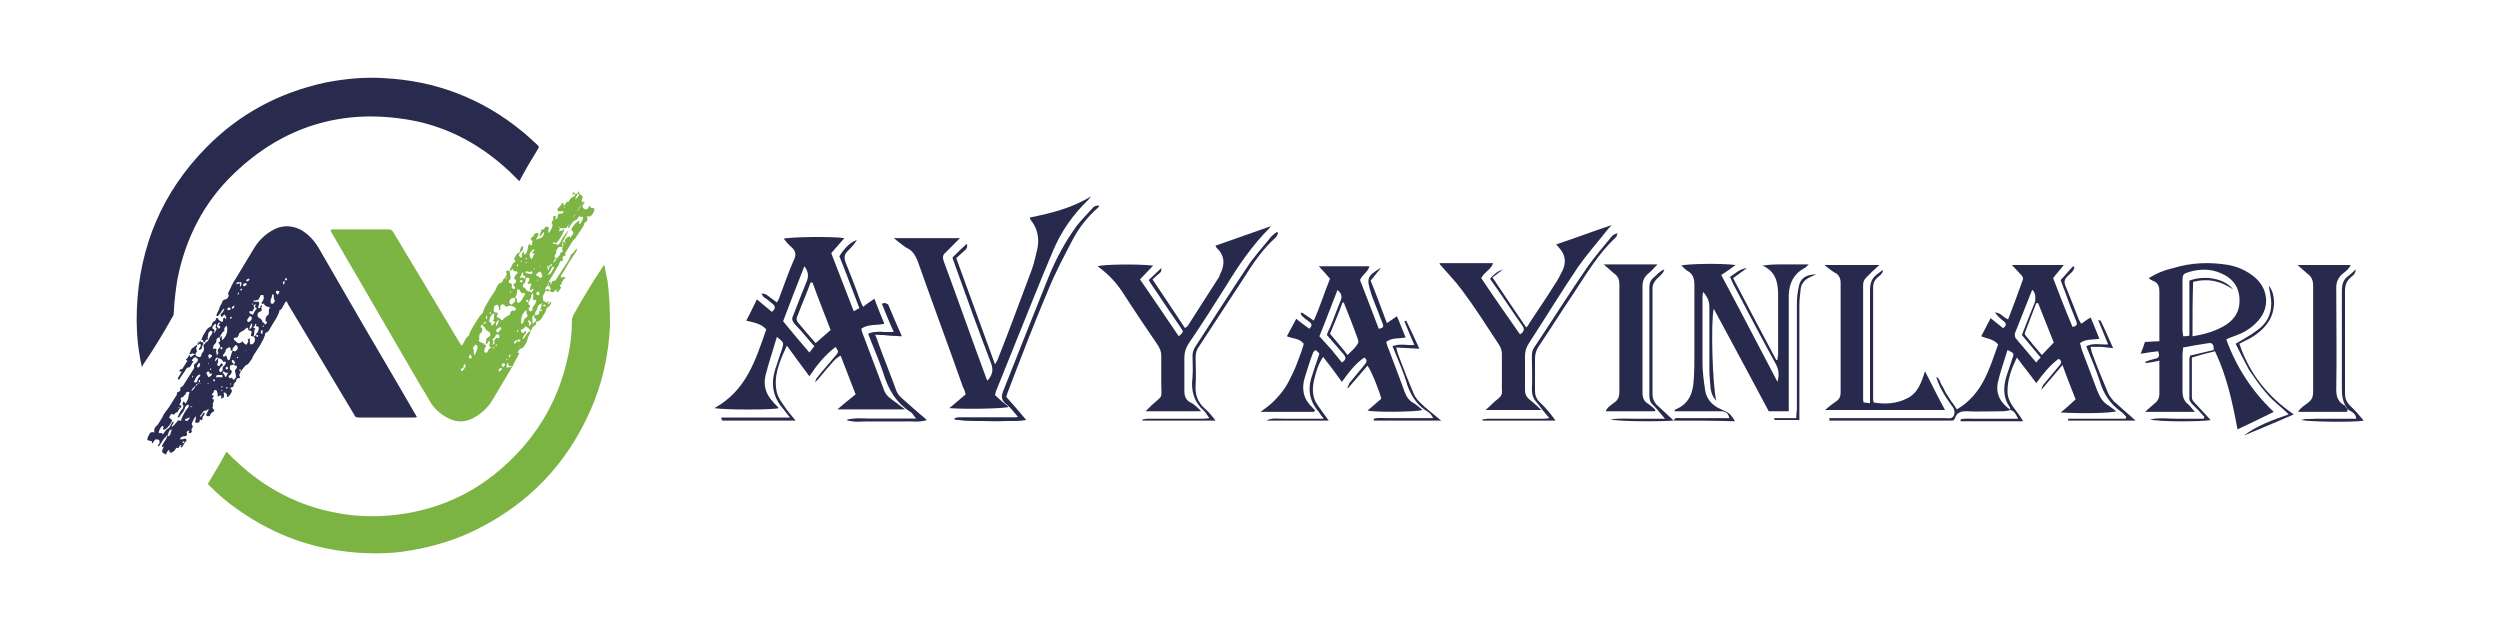
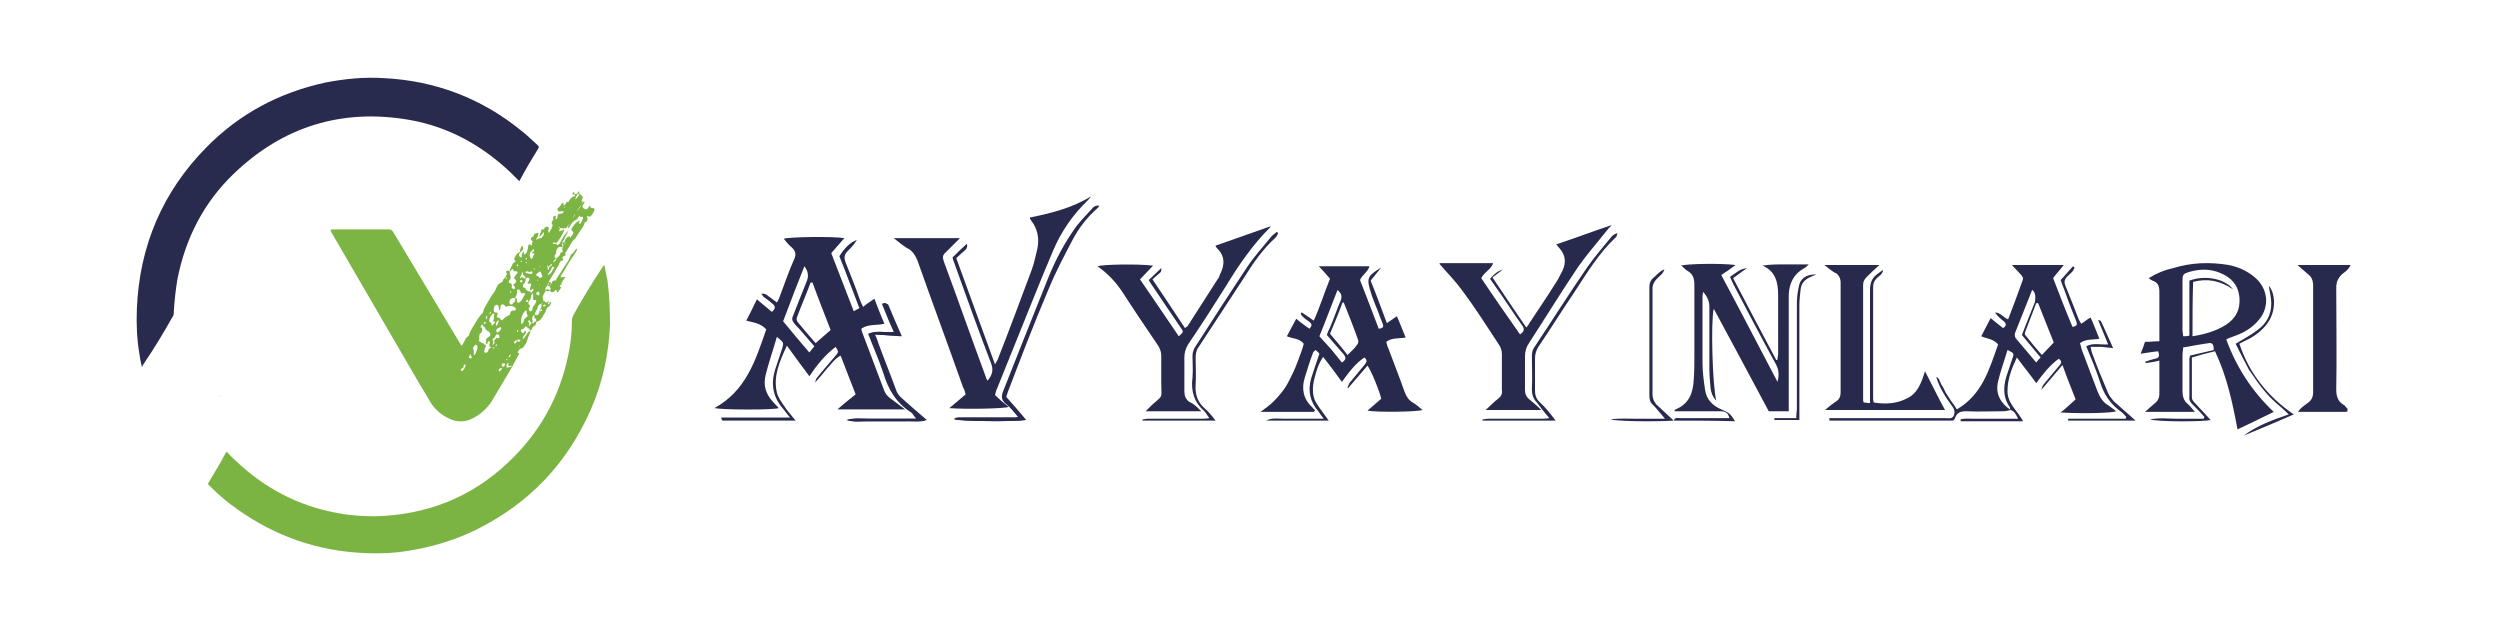
<svg xmlns="http://www.w3.org/2000/svg" version="1.1" id="katman_1" x="0px" y="0px" viewBox="0 0 400 100" style="enable-background:new 0 0 400 100;" xml:space="preserve">
  <style type="text/css">
	.st0{fill:#272A4C;}
	.st1{fill:#282B4D;}
	.st2{fill:#7CB443;}
	.st3{fill:#4E516C;}
	.st4{fill:#5E617A;}
	.st5{fill:#7DB544;}
	.st6{fill:#A1A2B1;}
	.st7{fill:#2A2D4F;}
</style>
  <g>
    <g>
      <g>
        <path class="st0" d="M162.9,66.7c-0.3,0.1-0.3,0.1-0.4,0.1c-3.1,0-6.1,0-9.2,0c-0.2,0-0.3,0-0.5,0.1c0,0-0.1,0-0.1,0.1     c0,0,0,0.1,0,0.1c0.8,0.3,9.5,0.4,11.3,0.1c-1.1-1.3-2.2-2.5-3.2-3.7c0.1-0.3,0.2-0.6,0.3-0.9c2.2-5.5,4.3-11,6.5-16.4     c1.1-2.7,2.4-5.2,3.8-7.8c1-1.9,2.3-3.7,4-5.1c0.1-0.1,0.2-0.3,0.3-0.4c-0.4,0-0.6,0.1-0.8,0.3c-0.9,1-1.8,1.9-2.6,2.9     c-1.9,2.6-3.4,5.4-4.6,8.4c-2.4,6-4.8,12-7.2,18.1c-0.3,0.8-0.3,1.3,0.3,1.9C161.6,65.1,162.2,65.8,162.9,66.7z M141.6,48.5     c-0.1,0-0.2,0.1-0.3,0.1c0.6,1.5,1.2,2.9,1.9,4.5c-1.4,0.2-2.8-0.3-4.1,0.3c0.8,2.1,1.7,4.1,2.4,6.2c0.8,2.6,2.1,4.9,4.5,6.4     c0.1,0,0.1,0.1,0.2,0.2c0.2,0.2,0.3,0.4,0.6,0.8c-1.5,0-2.7,0-4,0c-1.2,0-2.4,0-3.6,0c-1.2,0-2.4-0.1-3.6,0.2c1,0.4,2,0.2,3,0.2     c1.1,0,2.2,0,3.3,0c1,0,2.1,0,3.1,0c1,0,2.1,0.2,3.3-0.2c-1.4-1.2-2.7-2.3-3.9-3.4c-0.5-0.4-0.9-0.9-1.1-1.6     c-0.9-2.5-1.9-4.9-2.8-7.4c-0.1-0.4-0.3-0.8-0.5-1.3c1.5,0.1,2.9,0.2,4.3,0.3c-0.8-1.8-1.5-3.4-2.2-5.1     C141.8,48.6,141.7,48.5,141.6,48.5z" />
        <path class="st0" d="M124.3,53.9c-0.6,2.1-1.3,4.1-1.8,6.1c-0.4,1.6,0,3,1.1,4.2c0.3,0.4,0.7,0.7,1,1.1c-0.9,0.3-8.6,0.3-10.3,0     c5.1-2.8,6.6-7.7,8.3-12.6c-0.9-1-2.1-1.1-3.2-1.4c0.6-1.1,1.1-2.2,1.7-3.4c0.8,0.7,1.6,1.3,2.4,2c0.6-0.5,0.6-0.9,0.1-1.3     c-0.4-0.3-0.8-0.7-1.3-1c-0.2-0.1-0.3-0.4-0.5-0.6c0.7-0.1,1,0.3,1.3,0.5c0.4,0.3,0.7,0.5,1.2,0.9c0.2-0.3,0.3-0.5,0.4-0.8     c0.8-2.1,1.5-4.2,2.4-6.2c0.3-0.7,0.2-1.2-0.4-1.8c-0.5-0.4-0.9-0.9-1.3-1.4c0.8-0.3,7.9-0.4,9.7-0.1c-0.7,0.8-1.3,1.5-2.1,2.4     c1.2,3.1,2.4,6.2,3.6,9.3c0.3-0.2,0.6-0.3,0.9-0.5c-1.1-2.8-2.1-5.6-3.2-8.3c0.8-1.3,1.8-2.3,2.8-2.6c-0.5,0.8-1,1.3-1.5,1.8     c-0.5,0.5-0.6,1-0.3,1.8c0.8,2,1.6,4,2.3,6c0.1,0.3,0.3,0.7,0.5,1.1c0.6-0.5,1.2-0.9,1.8-1.3c0.5,1.3,1,2.6,1.6,4     c-1.2,0.3-2.6,0-3.7,0.8c0.1,0.3,0.1,0.5,0.2,0.7c1.1,3,2.3,6,3.4,9c0.2,0.6,0.5,1,1,1.4c0.7,0.5,1.5,1.1,2.4,1.8     c-3.7,0-7.1,0-10.8,0c1-0.9,1.9-1.6,2.9-2.4c-0.8-2.1-1.6-4.1-2.4-6.2c-1,0.5-1.5,1.4-2.2,2.1c-0.6,0.7-1.2,1.5-1.9,2.2     c0.1-0.2,0.1-0.4,0.2-0.6c1-1.3,2.1-2.5,3.1-3.7c0.5-0.6,0.5-0.6,0-1.4c-1.7,1.3-3,2.9-4.2,4.7c-1.2-1.6-2.3-3.1-3.6-4.9     c-1.2,2.6-2.2,4.9-1.6,7.5c0.2,0.8,0.7,1.5,1.2,2.2c0.5,0.8,1.1,1.4,1.8,2.3c-4,0-7.8,0-11.6,0c-0.1,0-0.3-0.1-0.3-0.5     c3.5,0,7.1,0,11,0c-0.5-0.6-0.8-1-1.1-1.4c-1.6-1.8-2-3.9-1.3-6.2c0.4-1.2,0.8-2.4,1.2-3.6C125.4,54.8,125.4,54.8,124.3,53.9z      M132.9,52.8c-1-2.6-2-5.1-2.9-7.6c-0.1,0-0.2,0-0.3,0c-0.7,1.9-1.5,3.7-2.2,5.6c-0.1,0.2,0,0.5,0.1,0.7c1,1.2,2,2.4,2.9,3.4     C131.3,54.2,132.1,53.5,132.9,52.8z M130.3,55.4c-1.1-1.2-2-2.4-3.1-3.5c-0.4-0.5-0.6-0.8-0.3-1.4c0.7-1.8,1.4-3.6,2.1-5.3     c0.4-0.9,0.4-1.7-0.3-2.6c-1.2,3-2.3,5.9-3.4,8.8c1.4,1.7,2.8,3.4,4.2,5C129.8,56,130,55.8,130.3,55.4z" />
        <path class="st0" d="M321.7,65.6c-0.4,0.1-0.8,0.2-1.2,0.2c-2,0-3.9,0.1-5.9,0c-0.9,0-1.5,0.2-1.8,1.1c0,0.1-0.1,0.2-0.3,0.4     c-3.2,0-6.6,0-9.9,0c-3.3,0-6.6,0-9.9,0c0-0.1,0-0.3,0-0.4c0.4,0,0.9,0,1.3,0c5.7,0,11.5,0,17.2,0c0.5,0,1.1,0.2,1.4-0.4     c0.3-0.7,0-1.2-0.4-1.7c-1-1.4-1.9-2.8-2.4-4.5c0.5,0.2,0.6,0.8,0.8,1.2c0.3,0.4,0.5,0.9,0.7,1.3c0.3,0.5,0.6,0.9,0.9,1.4     c0.3,0.4,0.6,0.8,0.9,1.3c4.1-2.4,5.2-6.5,6.6-10.4c-0.8-0.9-1.8-0.9-2.7-1.3c0.5-1,1-1.9,1.5-2.9c0.7,0.6,1.4,1.1,2,1.6     c0.6-0.4,0.5-0.8,0.1-1.1c-0.5-0.4-1-0.8-1.4-1.4c0.9,0,1.3,0.8,2.1,1.1c0.8-2.1,1.6-4.2,2.3-6.2c0.2-0.4,0-0.7-0.3-1     c-0.4-0.4-0.8-0.9-1.4-1.5c2.8,0,5.5,0,8.3,0c-0.6,0.8-1.2,1.4-1.7,2.1c1,2.6,2,5.2,3.1,7.8c0.7-0.1,0.8-0.4,0.6-0.9     c-0.7-1.7-1.3-3.3-1.9-5c-0.2-0.5-0.4-1-0.6-1.6c0.7-0.7,1.3-1.5,2-2.2c0.1,0.1,0.2,0.1,0.2,0.2c-0.1,0.6-0.7,1-1.1,1.4     c-0.5,0.5-0.6,0.9-0.3,1.6c0.7,1.7,1.4,3.5,2.1,5.3c0.1,0.2,0.2,0.4,0.4,0.7c0.5-0.3,0.9-0.7,1.5-1c0.5,1.1,0.9,2.2,1.4,3.4     c-1.1,0.2-2.2,0-3.1,0.7c0.1,0.4,0.2,0.7,0.3,1.1c0.8,2.2,1.7,4.4,2.5,6.6c0.4,1,0.9,1.8,1.8,2.3c0.4,0.3,0.8,0.6,1.2,0.9     c-0.8,0.3-5.3,0.4-8.9,0.2c0.9-0.7,1.6-1.4,2.4-2.1c-0.7-1.8-1.4-3.5-2.1-5.5c-1.2,1.4-2.2,2.6-3.4,4c0.1-0.4,0.2-0.6,0.3-0.8     c0.8-1,1.7-2,2.5-3c0.4-0.4,0.6-0.8,0-1.2c-1.4,1-2.5,2.4-3.6,3.9c-1-1.4-2-2.6-3.1-4.1c-0.9,1.9-1.5,3.5-1.5,5.4     c0,2,1.6,3.1,2.5,4.8c-3.4,0-6.7,0-10,0c0-0.1,0-0.2,0-0.3c0.7-0.2,1.4-0.1,2.1-0.1c0.8,0,1.6,0,2.4,0c0.8,0,1.5,0,2.3,0     c0.7,0,1.5,0,2.4,0C322.5,66.2,322.3,65.8,321.7,65.6c-0.1-0.1-0.1-0.3-0.1-0.4c-1.1-1.5-1.1-3.2-0.6-4.9c0.3-1,0.7-2,1-3     c0.3-0.8,0.2-0.8-0.8-1.3c-0.5,1.7-1.1,3.3-1.5,5C319.2,63,320.1,64.5,321.7,65.6z M326.1,48.5c-0.1,0-0.2,0-0.3,0     c-0.6,1.6-1.2,3.1-1.8,4.7c-0.1,0.2,0,0.4,0.2,0.6c0.8,1,1.6,2,2.5,3c0.6-0.6,1.2-1.3,1.9-2C327.8,52.7,326.9,50.6,326.1,48.5z      M325.2,46.4c-0.1,0-0.1,0-0.1,0.1c-0.9,2.3-1.8,4.5-2.7,6.8c-0.1,0.2,0,0.6,0.1,0.8c1.1,1.3,2.1,2.5,3.3,3.9     c0.2-0.3,0.4-0.5,0.7-0.8c-1-1.2-2-2.4-3-3.6c0.7-1.8,1.4-3.6,2.1-5.3C325.7,47.5,325.7,46.9,325.2,46.4z" />
        <path class="st0" d="M363.8,65.9c-2,1-3.9,1.9-5.8,2.8c-0.8-4.3-1.7-8.5-3.6-12.5c-1.3,0.3-2.4,0.6-3.7,1c0,2.2,0,4.3,0,6.4     c0,0.4,0.3,0.7,0.6,1c0.8,0.9,1.6,1.7,2.4,2.6c-1.3,0.3-8.6,0.3-9.7-0.1c1.6-0.3,3-0.1,4.4-0.1c1.4,0,2.8,0,4.2,0     c0-0.1,0.1-0.2,0.1-0.3c-0.6-0.7-1.3-1.4-1.9-2c-0.3-0.3-0.6-0.7-0.5-1.2c0-2,0-4.1,0-6.1c0-0.2,0.1-0.3,0.1-0.5     c1.3-0.3,2.5-0.6,3.8-0.9c0-0.7-0.1-1.2-0.8-1.1c-1.3,0.2-2.6,0.4-4.1,0.7c0,0.4-0.1,0.8-0.1,1.2c0,1.9,0,3.8,0,5.8     c0,0.8,0.2,1.5,0.8,2c0.4,0.3,0.7,0.8,1.2,1.3c-2.7,0-5.2,0-8,0c0.7-0.6,1.1-1,1.6-1.4c0.5-0.4,0.7-0.9,0.7-1.5     c0-1.7,0-3.4,0-5.3c-0.8,0.2-1.5,0.3-2.2,0.4c0-0.1,0-0.2-0.1-0.2c0.5-0.2,1.1-0.4,1.6-0.5c0.6-0.1,0.8-0.4,0.5-1.2     c-0.8,0.1-1.7,0.2-2.8,0.4c0.3-0.7,0.5-1.3,0.7-1.9c0.8,0,1.4-0.1,2.3-0.1c0-0.7,0-1.4,0-2c0-2,0-3.9,0-5.9     c0-0.9-0.2-1.5-1.1-1.8c-0.2-0.1-0.4-0.2-0.6-0.4c1.3-0.8,2.5-1.3,3.9-1.6c2.9-0.9,5.9-1,8.9-0.5c1.5,0.3,2.9,0.9,4.2,2     c2.1,1.8,2.4,4.7,0.6,6.8c-1,1.2-2.3,2-3.7,2.5c-0.5,0.2-0.9,0.3-1.5,0.6C357.8,58.7,360.3,62.6,363.8,65.9z M350.8,53.8     c1.9-0.3,3.7-0.8,5.3-1.8c1.6-1,2.4-2.5,2.2-4.5c-0.2-1.9-1.3-3.1-3-3.8c-1.6-0.7-3.3-0.7-5-0.2c-1,0.3-1.1,0.4-1.1,1.5     c0,2.6,0,5.2,0,7.8c0,0.3,0.1,0.6,0.1,1c0.3,0,0.6,0,1-0.1c0-3,0-6,0-8.8c2.4-0.9,5.6-0.4,7,1.4c-2.1-1.4-4.1-1.8-6.4-1.2     C350.8,48,350.8,50.9,350.8,53.8z" />
        <path class="st0" d="M221,42.8c-0.6,0.7-1.1,1.4-1.7,2.1c0.9,2.2,1.7,4.4,2.6,6.8c0.6-0.4,1-0.7,1.6-1.1c0.5,1.1,0.9,2.2,1.4,3.4     c-1.1,0.2-2.2,0-3.1,0.7c0.1,0.4,0.2,0.8,0.4,1.2c0.8,2.2,1.7,4.4,2.5,6.7c0.3,0.8,0.7,1.5,1.5,1.9c0.5,0.3,0.9,0.7,1.4,1.1     c-0.9,0.3-7.2,0.4-8.8,0.1c0.8-0.7,1.5-1.3,2.2-1.9c-0.3-1.3-1.6-4.5-2.2-5.3c-1,1.2-2.1,2.4-3.1,3.6c0,0-0.1,0-0.1-0.1     c0.1-0.2,0.2-0.5,0.3-0.7c0.8-1,1.6-1.9,2.4-2.9c0.3-0.4,0.6-0.7,0-1.2c-1.5,1-2.5,2.4-3.6,3.9c-1-1.4-1.9-2.6-3-4     c-0.8,1.2-1.1,2.3-1.4,3.5c-0.3,1.2-0.4,2.5,0.2,3.7c0.6,1,1.4,2,2.1,3c-3.4,0-6.7,0-10,0c0.9-0.5,1.9-0.3,2.8-0.3     c1,0,2.1,0,3.1,0c1,0,2,0,3.3,0c-0.4-0.5-0.6-0.8-0.8-1.1c-1.4-1.6-1.8-3.4-1.2-5.4c0.4-1.2,0.8-2.5,1.3-3.9     c-0.1-0.2-0.4-0.4-0.6-0.6c-0.2,0.2-0.4,0.3-0.4,0.4c-0.5,1.3-0.9,2.6-1.3,3.9c-0.6,1.8-0.3,3.5,1.1,4.8c0.2,0.2,0.3,0.4,0.5,0.5     c0,0.1,0,0.1-0.1,0.2c0,0-0.1,0.1-0.1,0.1c-2.8,0-5.5,0-8.5,0c0.8-0.6,1.5-1.1,2.1-1.7c0.6-0.6,1.2-1.3,1.7-2     c0.5-0.7,0.9-1.6,1.3-2.4c0.4-0.8,0.7-1.6,1-2.4c0.3-0.8,0.6-1.6,0.8-2.4c-0.7-0.9-1.8-0.8-2.7-1.2c0.5-0.9,1-1.9,1.5-2.8     c0.7,0.6,1.4,1.1,2.1,1.6c0.5-0.5,0.4-0.8,0-1.1c-0.5-0.4-1.1-0.7-1.4-1.3c0.1-0.1,0.1-0.2,0.2-0.2c0.6,0.4,1.2,0.8,1.9,1.3     c1-2.2,1.7-4.5,2.6-6.7c-0.6-0.7-1.1-1.3-1.8-2c2.8,0,5.4,0,8.1,0c-0.2,0.9-1.1,1.3-1.5,2.2c1,2.5,2,5.2,3,7.8     c0.8-0.1,0.8-0.4,0.6-0.9c-0.4-0.9-0.7-1.9-1.1-2.8c-0.2-0.6-0.5-1.2-0.7-1.9C218.6,44.5,218.7,44.2,221,42.8z M212.8,53.4     c1,1.2,1.9,2.2,2.8,3.4c0.6-0.6,1.1-1,1.5-1.6c0.2-0.2,0.3-0.6,0.2-0.8c-0.7-2-1.5-4-2.3-6c-0.1,0-0.2,0-0.2,0     C214.2,50.1,213.5,51.7,212.8,53.4z M212.3,53.6c0.1-0.4,0.3-0.8,0.5-1.2c0.6-1.4,1.1-2.9,1.7-4.3c0.3-0.7,0.1-1.2-0.5-1.7     c-1,2.5-1.9,5-2.9,7.4c0.7,0.8,1.3,1.4,1.9,2.1c0.6,0.7,1.1,1.4,1.7,2.1c0.8-0.5,0.6-0.9,0.3-1.3C214,55.6,213.2,54.6,212.3,53.6     z" />
        <path class="st0" d="M143,38.1c3.7,0,7,0,10.6,0c-0.9,0.9-1.6,1.6-2.3,2.3c-0.5,0.4-0.5,0.8-0.3,1.4c2.3,6.2,4.5,12.5,6.8,18.7     c0,0.1,0.1,0.2,0.2,0.4c0.7-0.8,1-1.6,0.6-2.7c-2-5.2-3.9-10.5-5.8-15.8c-0.1-0.4-0.3-0.7-0.4-1.2c0.7-0.7,1.4-1.4,2.3-2.2     c0.2,0.8-0.3,1-0.6,1.3c-0.3,0.3-0.7,0.6-1.1,1c2.1,5.7,4.1,11.3,6.2,17c0.2-0.4,0.3-0.5,0.4-0.7c1.9-4.8,3.7-9.7,5.5-14.5     c0.4-1.1,0.6-2.2,0.9-3.4c0.3-1.6,0-3.1-1-4.4c-0.1-0.1-0.1-0.2-0.2-0.3c0,0,0-0.1,0-0.2c3.4-0.7,6.7-1.5,9.8-3.4     c-0.2,0.2-0.3,0.4-0.5,0.6c-2.4,2.3-4.3,5-5.6,8.1c-2.1,4.9-4,9.8-6,14.7c-1,2.4-1.9,4.8-2.9,7.2c-0.2,0.4-0.3,0.8-0.4,1.2     c0.7,0.7,1.4,1.3,2.2,1.9c-0.8,0.3-7,0.4-9.5,0.2c0.9-0.8,1.7-1.4,2.6-2.2c-0.1-0.4-0.2-0.8-0.4-1.1c-2.4-6.8-4.9-13.5-7.3-20.3     c-0.3-0.7-0.6-1.3-1.3-1.8C144.7,39.5,144,38.9,143,38.1z" />
        <path class="st0" d="M267.8,67.3c0.2-0.6,0.7-0.4,1-0.4c2.2,0,4.4,0,6.6,0c0.4,0,0.8,0,1.3,0c-0.2-0.9-0.7-1.1-1.4-1.1     c-2,0-4.1,0-6.1,0c-0.4,0-0.8,0-1.3,0c0.1-0.2,0.1-0.3,0.2-0.3c2.2-0.9,2.8-2.7,2.9-4.8c0.1-1.3,0.1-2.6,0.1-3.9     c0-3.7,0-7.4,0-11.2c0-1-0.2-1.7-1-2.2c-0.4-0.2-0.7-0.6-1.1-0.9c0.8-0.3,6.4-0.4,8.7-0.1c-0.8,0.6-1.5,1.1-2.3,1.6     c3,5.6,5.9,11.2,9,17.1c0.3-1.2,0.2-2-0.3-2.9c-2.3-4.2-4.5-8.4-6.7-12.6c-0.2-0.4-0.4-0.8-0.6-1.3c0.9-0.6,1.6-1.3,2.7-1.4     c-0.7,0.5-1.4,1-2.2,1.6c2.3,4.4,4.6,8.8,6.9,13.1c0.1,0,0.2,0,0.2-0.1c0-0.3,0.1-0.6,0.1-0.9c0-2.9,0-5.9,0-8.8     c0-0.2,0-0.4,0-0.6c0-2-0.4-3.8-2.5-4.7c1.2-0.2,2.4-0.2,3.5-0.2c1.2,0,2.4,0,3.9,0c-0.3,0.3-0.5,0.5-0.7,0.6     c-1.7,0.9-2.4,2.4-2.5,4.2c0,0.5,0,1.1,0,1.6c0,5.2,0,10.4,0,15.6c0,0.5,0,0.9,0,1.5c-1.1,0-2,0-3.2,0     c-2.8-5.3-5.8-10.8-8.8-16.4c-0.5,2.1-0.2,12.3,0.4,14.7c-0.6-0.6-0.8-1.3-0.9-1.9c-0.1-1.1-0.2-2.2-0.2-3.2c0-3.3,0-6.6,0-9.9     c0-0.9-0.3-1.6-1-2.4c-0.1,0.5-0.1,0.7-0.1,1c0,3.5,0,6.9,0,10.4c0,1.4,0.2,2.8,0.4,4.2c0.2,1.6,1.2,2.6,2.6,3.2     c1.2,0.5,1.5,0.7,2.2,1.9C274.4,67.3,271.1,67.3,267.8,67.3L267.8,67.3z" />
        <path class="st0" d="M192.2,65.8c-3.1,0-5.9,0-8.9,0c0.4-0.4,0.7-0.7,1-1c1.9-1.7,1.5-0.9,1.5-3.5c0-1.5,0-2.9,0-4.4     c0-0.6-0.2-1.1-0.5-1.6c-1.9-2.8-3.8-5.6-5.6-8.4c-1.1-1.7-2.4-3.1-4.1-4.3c0.9-0.3,6.4-0.4,8.9-0.1c-0.8,0.8-1.4,1.5-2.1,2.2     c2.1,3.1,4.2,6.1,6.2,9.1c0.8-0.7,0.8-0.7,0.3-1.4c-1.5-2.2-3-4.4-4.4-6.5c-0.2-0.3-0.5-0.7-0.7-1.1c0.6-0.6,1.3-1.2,2-1.9     c0.1,0.7-0.3,0.8-0.5,1c-0.3,0.3-0.6,0.5-0.9,0.8c1.8,2.7,3.5,5.2,5.2,7.8c0.2-0.2,0.3-0.2,0.4-0.3c1.6-2.5,3.2-5,4.8-7.5     c0.2-0.2,0.3-0.5,0.4-0.8c0.8-1.5,0.8-3-0.5-4.2c-0.1-0.1-0.1-0.2-0.2-0.3c0,0,0-0.1,0-0.1c2.9-1,5.9-2.1,8.8-3.1     c0,0,0,0.1-0.1,0.2c-2.8,2.8-5,6-7,9.3c-2,3.2-4,6.3-6.1,9.4c-0.4,0.7-0.6,1.3-0.6,2.1c0,1.8,0,3.6,0,5.4c0,0.7,0.2,1.3,0.8,1.7     C191,64.6,191.5,65.1,192.2,65.8z" />
-         <path class="st0" d="M240.5,43.1c-0.5,0.4-1.1,0.8-1.7,1.3c1.9,2.8,3.6,5.4,5.4,8c0.3-0.3,0.4-0.5,0.5-0.7c1.3-2,2.7-4,4-6.1     c0.5-0.7,0.9-1.5,1.3-2.3c0.6-1.3,0.5-2.5-0.5-3.6c-0.2-0.2-0.3-0.4-0.5-0.6c3-1,5.9-2.1,8.9-3.1c-0.3,0.3-0.6,0.6-0.9,1     c-1.5,1.9-3.1,3.7-4.5,5.7c-2.7,4-5.2,8.1-7.8,12.1c-0.5,0.7-0.7,1.4-0.7,2.2c0,1.8,0,3.6,0,5.4c0,0.6,0.2,1.1,0.7,1.5     c0.6,0.5,1.2,1,1.9,1.7c-3.1,0-5.9,0-8.9,0c0.8-0.7,1.3-1.3,2-1.8c0.5-0.4,0.7-0.8,0.6-1.4c0-1.9,0-3.8,0-5.8     c0-0.5-0.2-1.1-0.5-1.5c-1.9-2.9-3.8-5.9-5.9-8.7c-1.1-1.5-2.4-2.8-3.6-4.2c0,0.1,0,0.1,0,0c0,0,0.1-0.1,0.1-0.1     c2.8,0,5.6,0,8.5,0c-0.3,1-1.4,1.4-1.9,2.4c2,3,4.1,6,6.2,9c0.8-0.5,0.7-1,0.3-1.5c-1.5-2.1-2.9-4.3-4.4-6.4     c-0.2-0.3-0.5-0.7-0.7-1C239.1,43.8,239.6,43.4,240.5,43.1z" />
+         <path class="st0" d="M240.5,43.1c-0.5,0.4-1.1,0.8-1.7,1.3c1.9,2.8,3.6,5.4,5.4,8c0.3-0.3,0.4-0.5,0.5-0.7c1.3-2,2.7-4,4-6.1     c0.5-0.7,0.9-1.5,1.3-2.3c0.6-1.3,0.5-2.5-0.5-3.6c-0.2-0.2-0.3-0.4-0.5-0.6c3-1,5.9-2.1,8.9-3.1c-0.3,0.3-0.6,0.6-0.9,1     c-1.5,1.9-3.1,3.7-4.5,5.7c-2.7,4-5.2,8.1-7.8,12.1c-0.5,0.7-0.7,1.4-0.7,2.2c0,1.8,0,3.6,0,5.4c0,0.6,0.2,1.1,0.7,1.5     c0.6,0.5,1.2,1,1.9,1.7c-3.1,0-5.9,0-8.9,0c0.8-0.7,1.3-1.3,2-1.8c0.5-0.4,0.7-0.8,0.6-1.4c0-1.9,0-3.8,0-5.8     c0-0.5-0.2-1.1-0.5-1.5c-1.9-2.9-3.8-5.9-5.9-8.7c-1.1-1.5-2.4-2.8-3.6-4.2c0,0,0.1-0.1,0.1-0.1     c2.8,0,5.6,0,8.5,0c-0.3,1-1.4,1.4-1.9,2.4c2,3,4.1,6,6.2,9c0.8-0.5,0.7-1,0.3-1.5c-1.5-2.1-2.9-4.3-4.4-6.4     c-0.2-0.3-0.5-0.7-0.7-1C239.1,43.8,239.6,43.4,240.5,43.1z" />
        <path class="st0" d="M291.9,42.4c3,0,5.7,0,8.8,0c-0.8,0.7-1.4,1.3-2,1.9c-0.4,0.4-0.6,0.7-0.6,1.3c0,6.1,0,12.2,0,18.3     c0,0.2,0,0.3,0.1,0.5c0.3,0,0.6,0.1,1,0.1c0-0.5,0-1,0-1.4c0-5.5,0-11,0-16.6c0-1.1,0.2-1.9,1.1-2.6c0.3-0.2,0.6-0.5,1-0.7     c-0.1,0.7-0.6,0.9-1,1.3c-0.4,0.4-0.6,0.8-0.6,1.4c0,5.9,0,11.9,0,17.8c0,0.2,0,0.4,0.1,0.7c1.8,0.3,3.6,0.2,5.2-0.6     c1.8-0.8,2.4-2.5,3-4.4c1.1,2.1,2.1,4.2,3.2,6.2c-6.3,0-12.6,0-19.2,0c0.7-0.6,1.2-1,1.8-1.4c0.5-0.3,0.7-0.8,0.7-1.4     c0-5.9,0-11.7,0-17.6c0-0.6-0.2-1-0.6-1.4C293.2,43.5,292.7,43,291.9,42.4z" />
-         <path class="st0" d="M264.8,65.8c-2.6,0-5.2,0-7.9,0c0.3-0.7,0.9-1,1.4-1.4c0.6-0.4,0.8-1,0.8-1.7c0-5.7,0-11.4,0-17.2     c0-0.7-0.2-1.3-0.8-1.7c-0.5-0.4-1-0.9-1.7-1.5c3,0,5.6,0,8.6,0c-0.6,0.6-1,1.1-1.5,1.5c-0.6,0.5-0.9,1.1-0.9,2     c0,5.7,0,11.4,0,17c0,0.8,0.2,1.4,0.9,1.8c0.4,0.3,0.8,0.6,1.1,0.9C264.9,65.6,264.8,65.7,264.8,65.8z" />
        <path class="st0" d="M375.6,65.4c0,0.1,0,0.4,0,0.4c-0.1,0.1-0.3,0.1-0.5,0.1c-2.4,0-4.8,0-7.4,0c0.4-0.7,1-1,1.5-1.4     c0.7-0.5,0.9-1,0.9-1.8c0-5.6,0-11.3,0-16.9c0-0.9-0.2-1.5-0.9-2c-0.5-0.4-0.9-0.8-1.6-1.4c3,0,5.7,0,8.5,0     c-0.3,0.7-0.9,1.1-1.4,1.5c-0.6,0.6-0.9,1.2-0.9,2.1c0,5.5,0.1,10.9,0,16.4c0,1.2,0.4,2,1.4,2.5C375.2,65,375.4,65.2,375.6,65.4     C375.5,65.3,375.5,65.3,375.6,65.4z" />
        <path class="st0" d="M162.9,66.7c-0.7-0.8-1.3-1.6-1.9-2.2c-0.6-0.6-0.6-1.1-0.3-1.9c2.4-6,4.8-12,7.2-18.1     c1.2-3,2.7-5.9,4.6-8.4c0.8-1,1.7-2,2.6-2.9c0.2-0.2,0.4-0.3,0.8-0.3c-0.1,0.2-0.2,0.3-0.3,0.4c-1.7,1.5-3,3.2-4,5.1     c-1.3,2.5-2.7,5.1-3.8,7.8c-2.3,5.4-4.4,10.9-6.5,16.4c-0.1,0.3-0.2,0.5-0.3,0.9c1.1,1.2,2.1,2.4,3.2,3.7     c-1.8,0.3-10.5,0.2-11.3-0.1c0,0,0-0.1,0-0.1c0,0,0.1-0.1,0.1-0.1c0.2,0,0.3-0.1,0.5-0.1c3.1,0,6.1,0,9.2,0     C162.6,66.8,162.6,66.8,162.9,66.7z" />
        <path class="st0" d="M248.9,67.3c-4.1,0-7.9,0-11.7,0c0-0.1,0-0.2,0-0.2c0.3,0,0.6-0.1,0.8-0.1c2.8,0,5.7,0,8.5,0     c0.4,0,0.8,0,1.4-0.1c-0.8-0.9-1.4-1.7-2-2.5c-0.6-0.6-0.8-1.3-0.8-2.1c0.1-1.8,0-3.5,0-5.3c0-0.6,0.1-1.1,0.5-1.6     c2.8-4.2,5.5-8.5,8.4-12.7c1.2-1.7,2.6-3.3,3.9-4.9c0.2-0.2,0.5-0.4,0.9-0.5c-0.1,0.2-0.1,0.5-0.2,0.6c-2.8,2.6-4.7,5.8-6.8,9     c-1.9,2.8-3.7,5.7-5.6,8.5c-0.4,0.6-0.6,1.2-0.6,2c0,1.7,0,3.4,0,5.1c0,0.7,0.2,1.3,0.7,1.8C247.2,65.1,248,66.1,248.9,67.3z" />
        <path class="st0" d="M194.5,67.3c-4.1,0-7.9,0-11.7,0c0-0.1,0-0.2,0-0.2c0.3,0,0.5-0.1,0.8-0.1c2.8,0,5.7,0,8.5,0     c0.4,0,0.8,0,1.4-0.1c-0.4-0.5-0.5-0.8-0.8-1.1c-1.6-1.4-2.2-3.2-1.9-5.4c0.1-1.2,0-2.3,0-3.5c0-0.5,0.2-1.1,0.5-1.5     c2.7-4.2,5.4-8.4,8.2-12.6c1.1-1.7,2.5-3.2,3.7-4.7c0.3-0.4,0.7-0.7,1.1-1c0.1,0.1,0.1,0.1,0.2,0.2c-0.1,0.2-0.2,0.5-0.4,0.7     c-2.1,1.9-3.6,4.1-5.1,6.5c-2.4,3.7-4.8,7.3-7.2,11c-0.4,0.5-0.5,1.1-0.5,1.8c0,1.4,0.1,2.8,0,4.3c-0.1,1.5,0.3,2.7,1.4,3.7     C193.2,65.7,193.8,66.4,194.5,67.3z" />
        <path class="st0" d="M267.8,67.3c-3.4,0.2-9.2,0.1-10.1-0.2c1.4-0.2,2.8-0.1,4.2-0.1c1.4,0,2.8,0,4.5,0c-0.8-0.9-1.3-1.6-1.9-2.2     c-0.5-0.4-0.6-0.9-0.6-1.6c0-5.8,0-11.5,0-17.3c0-0.6,0.2-1.1,0.7-1.5c0.5-0.4,0.9-1,1.7-1.3c-0.2,0.7-0.7,1-1.1,1.4     c-0.5,0.5-0.8,1-0.8,1.7c0,5.6,0,11.3,0,16.9c0,0.6,0.2,1.1,0.6,1.6C265.9,65.5,266.8,66.4,267.8,67.3     C267.8,67.3,267.8,67.3,267.8,67.3z" />
        <path class="st0" d="M141.6,48.5c0.1,0.1,0.2,0.1,0.3,0.2c0.7,1.7,1.5,3.3,2.2,5.1c-1.4-0.1-2.8-0.2-4.3-0.3     c0.2,0.6,0.3,1,0.5,1.3c0.9,2.5,1.9,4.9,2.8,7.4c0.2,0.6,0.6,1.2,1.1,1.6c1.3,1.1,2.5,2.2,3.9,3.4c-1.2,0.3-2.2,0.1-3.3,0.2     c-1,0-2.1,0-3.1,0c-1.1,0-2.2,0-3.3,0c-1,0-2,0.1-3-0.2c1.2-0.4,2.4-0.2,3.6-0.2c1.2,0,2.4,0,3.6,0c1.2,0,2.5,0,4,0     c-0.3-0.4-0.5-0.6-0.6-0.8c-0.1-0.1-0.1-0.1-0.2-0.2c-2.4-1.5-3.7-3.7-4.5-6.4c-0.7-2.1-1.6-4.1-2.4-6.2c1.4-0.6,2.7-0.1,4.1-0.3     c-0.7-1.5-1.3-3-1.9-4.5C141.4,48.5,141.5,48.5,141.6,48.5z" />
-         <path class="st0" d="M375.6,65.4C375.5,65.3,375.5,65.3,375.6,65.4c-0.8-1-0.9-2.2-0.9-3.3c0-5.2,0-10.4,0-15.5     c0-1.1,0.2-1.9,1.1-2.5c0.4-0.3,0.7-0.6,1.1-1c0,0.8-0.5,1-0.8,1.3c-0.7,0.6-0.9,1.3-0.9,2.2c0,5.4,0,10.9,0,16.3     c0,0.8,0.2,1.4,0.8,2c0.8,0.7,1.5,1.6,2.2,2.4c-1.5,0.3-8.8,0.2-10-0.1c0.9-0.3,1.6-0.1,2.2-0.2c0.8,0,1.5,0,2.3,0     c0.7,0,1.4,0,2.1,0c0.7,0,1.4,0,2.2,0C376.9,65.9,376,65.9,375.6,65.4z" />
-         <path class="st0" d="M222.8,55.4c1.2-0.5,2.3-0.1,3.5-0.2c-0.6-1.3-1.1-2.6-1.6-3.8c0.1,0,0.2-0.1,0.3-0.1     c0.7,1.5,1.4,2.9,2.1,4.5c-1.3-0.1-2.4-0.1-3.7-0.2c0.1,0.5,0.2,0.8,0.3,1.1c0.8,2.1,1.6,4.2,2.5,6.3c0.2,0.5,0.6,1,1,1.4     c1,1,2.1,1.8,3.4,2.9c-3.8,0-7.3,0-10.8,0c0-0.1,0-0.2,0-0.3c0.7-0.2,1.5-0.1,2.2-0.1c0.8,0,1.6,0,2.4,0s1.6,0,2.4,0     c0.8,0,1.6,0,2.5,0c-0.3-0.7-0.8-1-1.3-1.3c-1.4-1-2.2-2.3-2.8-3.9C224.6,59.6,223.7,57.6,222.8,55.4z" />
        <path class="st0" d="M341.7,67.3c-3.8,0-7.3,0-10.8,0c0-0.1,0-0.2,0-0.2c0,0,0-0.1,0-0.1c3.1,0,6.2,0,9.2,0     c0-0.1,0.1-0.2,0.1-0.3c-0.3-0.3-0.5-0.6-0.8-0.8c-1.7-1.2-2.8-2.8-3.4-4.8c-0.6-1.9-1.4-3.7-2.2-5.7c1.1-0.6,2.3-0.2,3.5-0.3     c-0.5-1.3-1.1-2.6-1.6-3.9c0.3,0.1,0.4,0.1,0.4,0.1c0.7,1.4,1.3,2.9,2,4.4c-0.7-0.1-1.2-0.1-1.8-0.2c-0.6,0-1.1,0-1.8,0     c0.1,0.4,0.1,0.6,0.2,0.9c0.8,2.2,1.7,4.4,2.6,6.5c0.2,0.5,0.6,0.9,0.9,1.3C339.4,65.3,340.5,66.2,341.7,67.3z" />
        <path class="st0" d="M357.7,55c1.3-0.8,2.5-1.4,3.5-2.2c1.4-1,2.2-2.4,2.2-4.2c0-1.1-0.3-2.1-0.4-2.9c0.8,0.9,1.1,2.7,0.6,4.4     c-0.5,1.6-1.6,2.7-2.9,3.6c-0.7,0.5-1.5,0.8-2.4,1.3c1.6,4.8,4.6,8.5,8.7,11.3c-2.7,1.2-5.4,2.3-8,3.4c2.1-1.6,4.6-2.5,7.2-3.4     c-1.2-1.2-2.5-2.1-3.5-3.3c-1.1-1.2-2-2.6-2.9-3.9C359.1,57.8,358.4,56.4,357.7,55z" />
        <path class="st0" d="M290.6,43.9c-0.4,0.2-0.7,0.3-0.9,0.4c-0.9,0.4-1.5,1-1.6,2c-0.1,0.9-0.2,1.7-0.2,2.6c0,5.6,0,11.2,0,16.8     c0,0.5,0,0.9,0,1.5c-1.4,0-2.7,0-4,0c0-0.1,0-0.2,0-0.3c1.1,0,2.2,0,3.5,0c0-0.7,0.1-1.1,0.1-1.6c0-5.6,0-11.1,0-16.7     c0-0.9,0.1-1.8,0.3-2.7C288,44.6,288.9,43.9,290.6,43.9z" />
      </g>
    </g>
    <g>
      <path class="st1" d="M22.7,58.7c-0.2-0.8-0.3-1.4-0.4-2.1c-0.4-2.4-0.5-4.8-0.4-7.2c0.4-10,4.1-18.7,11.1-25.8    c5.3-5.4,11.7-8.8,19.1-10.4c3.1-0.6,6.2-0.9,9.3-0.7c8.2,0.4,15.6,3.2,22,8.4c0.9,0.7,1.7,1.5,2.6,2.3c0.2,0.2,0.3,0.3,0.1,0.6    c-1,1.6-2,3.3-2.9,5c0,0-0.1,0.1-0.1,0.2c-0.4-0.4-0.9-0.9-1.3-1.3c-4.6-4.4-10-7.4-16.2-8.5c-10.8-1.9-20.3,1-28.2,8.6    c-4.8,4.6-7.7,10.3-9,16.8c-0.3,1.8-0.5,3.6-0.6,5.4c0,0.2,0,0.5-0.2,0.7c-1.5,2.7-3.1,5.3-4.8,7.8C22.9,58.5,22.9,58.5,22.7,58.7    z" />
      <path class="st2" d="M36.3,72.3c0.5,0.5,0.9,1,1.4,1.4c4.6,4.4,10.1,7.3,16.4,8.4c2,0.4,4,0.5,6,0.5c8.1-0.2,15.3-3,21.2-8.6    c5-4.7,8.2-10.4,9.6-17.1c0.4-1.8,0.6-3.6,0.6-5.5c0-0.4,0.1-0.7,0.3-1.1c1.4-2.5,2.9-5,4.5-7.4c0.1-0.2,0.2-0.3,0.4-0.5    c0.2,0.9,0.3,1.7,0.5,2.5c0.3,2.3,0.4,4.7,0.4,7.1c-0.2,4.7-1.2,9.3-3.1,13.6c-3.8,8.6-9.8,14.9-18.2,19.1    c-3.4,1.7-7.1,2.8-10.8,3.4c-2.3,0.4-4.7,0.5-7,0.4c-7.5-0.3-14.3-2.6-20.5-7c-1.6-1.1-3.1-2.4-4.4-3.7c-0.4-0.4-0.4-0.3-0.1-0.8    c0.9-1.5,1.8-3,2.6-4.5C36,72.6,36.1,72.4,36.3,72.3z" />
      <polygon class="st3" points="35.2,63.3 35.3,63.3 35.2,63.4   " />
-       <polygon class="st4" points="27.5,68.7 27.5,68.7 27.5,68.8 27.5,68.7   " />
      <path class="st5" d="M90.5,44.4c-0.3,0.2-0.7,0.8-0.7,1.2l0,0c-0.2-0.1-0.2,0.1-0.2,0.2c0,0.1,0.1,0.1,0.2,0.1l0,0    c-0.1,0.4-0.4,0.6-0.6,0.9c0,0,0,0-0.1-0.1c-0.1-0.4-0.1-0.4-0.3-0.2c-0.2,0.3-0.5,0.3-0.7,0.2c0-0.2-0.2-0.3-0.4-0.4    c-0.2-0.1-0.4,0-0.4,0.2c-0.1,0.3-0.3,0.5-0.4,0.8c-0.1,0.2-0.1,0.3,0,0.5c0,0.3,0,0.5,0.3,0.4c0.1,0.4,0.3,0.2,0.5,0    c0,0,0.1,0.1,0.1,0.1c0,0.1-0.2,0.2-0.1,0.4c0.2,0,0.2-0.3,0.4-0.4c0,0,0.1,0.1,0.1,0.1c-0.1,0.3-0.2,0.6-0.5,0.7    c-0.2,0.1-0.2,0.3-0.3,0.4c-0.1,0.5-0.4,0.8-0.6,1.2c-0.2,0.4-0.5,0.7-1,0.8c-0.1-0.2,0.1-0.4-0.1-0.5c-0.3-0.1-0.2-0.4-0.2-0.7    c-0.6,0.5-0.2,1-0.3,1.5c0.3-0.1,0.3-0.4,0.6-0.4c0,0.3,0,0.6-0.4,0.8c-0.2,0.1-0.3,0.3-0.3,0.5c-0.1,0.1-0.2,0.3-0.3,0.1    c-0.2-0.3-0.4-0.4-0.7-0.6c-0.1,0.1-0.1,0.1-0.1,0.1c-0.2,0.3-0.2,0.3-0.5,0.4c-0.2,0-0.2,0.2-0.1,0.3c0,0.2,0.2,0.3,0.3,0.3    c0.2-0.1,0.2-0.3,0.4-0.4c0.1,0.2,0.1,0.4-0.1,0.6c-0.2,0.2-0.3,0.4-0.4,0.8c0.3-0.2,0.4-0.4,0.6-0.7c0.2-0.3,0.3-0.6,0.7-0.6    c-0.1,0.4-0.4,0.8-0.5,1.3c-0.1,0.5-0.4,0.9-0.7,1.3c0,0-0.1,0-0.1,0.1c-0.3,0-0.5,0.2-0.7,0.5c-0.2,0.3,0.1,0.3,0.2,0.3    c-0.3,0.6-0.6,1.1-0.9,1.7c-0.1,0.1-0.1,0.3-0.2,0.4c-1.1,1.8-2.1,3.6-3.2,5.4c-0.8,1.3-1.8,2.2-3.1,2.9c-1.3,0.7-2.7,0.7-4,0    c-1.4-0.7-2.4-1.7-3.1-3c-0.6-1.1-1.3-2.1-1.9-3.2c-4.5-7.8-9.1-15.6-13.6-23.4c-0.1-0.2-0.2-0.3-0.2-0.5c0.1-0.1,0.3-0.1,0.4-0.1    c3,0,5.9,0,8.9,0c0.3,0,0.5,0.1,0.7,0.4c3.5,5.8,7,11.7,10.5,17.5c0.1,0.2,0.3,0.4,0.4,0.7c0.2-0.1,0.3-0.3,0.4-0.5    c0.2-0.3,0.3-0.8,0.7-1c0,0,0.1-0.1,0.1-0.1c0.3-1,0.9-1.7,1.4-2.6c0.2-0.3,0.4-0.6,0.7-0.9c0.3-0.2,0.2-0.6,0.4-0.9    c0.5-0.9,1-1.8,1.6-2.6c0.2-0.3,0.3-0.7,0.5-1c0.1-0.2,0.2-0.3,0.4-0.4c0.3-0.1,0.5-0.3,0.5-0.6c0,0,0,0,0,0    c0.1,0,0.2-0.1,0.2-0.2c0.1-0.1,0.1-0.2,0.2-0.1c0,0.1,0,0.2,0.1,0.2c0,0,0.1,0,0.1-0.1c0-0.1-0.1-0.1-0.2-0.1    c-0.1-0.2,0.1-0.2,0.1-0.3c0-0.1,0.1-0.2,0.1-0.3c0-0.1-0.2-0.2-0.1-0.4c0.1-0.1,0.3-0.1,0.5-0.1c0.1,0.3,0.1,0.7,0.2,1    c0,0.2,0,0.3-0.1,0.4c-0.1,0.1-0.2,0.2-0.2,0.4c0,0.2,0.1,0.2,0.3,0.2c0,0,0,0,0.1,0.1c0,0.1,0.2,0.2,0.1,0.4    c-0.1,0.2,0,0.3,0.2,0.4c0.1,0.1,0.1,0.1,0.2,0c0.1,0,0.1-0.1,0.1-0.2c0-0.1-0.1-0.2-0.2-0.3c-0.1-0.2-0.1-0.2,0.1-0.3    c0.3-0.2,0.4-0.5,0.1-0.7c-0.2-0.2-0.2-0.3,0-0.5c0.1-0.1,0.1-0.3,0.3-0.4c0.1,0,0.1-0.1,0.1-0.2c0-0.1-0.1-0.2-0.2-0.2    c-0.2,0-0.5,0.1-0.5-0.3c0-0.1-0.1,0-0.2,0c-0.1,0.1-0.2,0.3-0.3,0.3c-0.1-0.4,0.2-0.6,0.3-0.9c0.1-0.3,0.3-0.6,0.6-0.6    c0-0.2-0.3-0.3-0.2-0.6c0.2-0.3,0.3-0.7,0.6-0.8c0.2-0.1,0.3-0.2,0.3-0.3c0-0.4,0.2-0.7,0.4-0.9c0,0,0,0,0,0l0,0    c0.1,0.3,0.2,0.7-0.2,0.9c-0.1,0.1-0.2,0.3-0.3,0.4c-0.1,0.2-0.1,0.3,0.1,0.5c0.1,0.1,0.1,0.1,0.2,0.1c0.1,0,0.1-0.1,0.1-0.2    c-0.1-0.4,0.1-0.5,0.3-0.8c0.1,0.2,0,0.3,0,0.5c0,0,0.1,0,0.1,0c0.3-0.1,0.4-0.3,0.5-0.7c0.1-0.3,0-0.8,0.4-1c0,0.1,0,0.2,0.1,0.2    c0.1,0.1,0.2,0.1,0.2,0c0-0.2,0-0.3,0.1-0.5c0.1-0.1,0-0.1-0.1-0.2c-0.3-0.3-0.2-0.4,0.1-0.6c0.1-0.1,0.2-0.1,0.2-0.2    c0-0.3,0.2-0.3,0.4-0.4c0.1,0,0.2,0,0.3-0.1c0.2,0.5-0.3,0.8-0.3,1.2c0.3-0.3,0.6-0.2,0.9-0.4c0.3-0.4,0.4-0.5,0.3-0.9    c-0.1,0.2-0.2,0.3-0.3,0.4c-0.1,0.1-0.2,0.3-0.4,0.4c0-0.1,0-0.1,0-0.1c0-0.1,0.1-0.2,0.1-0.4c0.1-0.2,0.2-0.3,0.2-0.5    c0-0.1,0-0.2,0.1-0.2c0.3,0.1,0.4-0.1,0.5-0.3c0.1-0.2,0.4-0.1,0.5-0.1c0.1,0,0.1,0.2,0.1,0.3c-0.1,0.2-0.1,0.4,0,0.7    c0.3-0.4,0.5-0.8,0.6-1.2c0.1-0.2-0.3-0.4-0.1-0.6c0.1-0.2,0.3-0.3,0.2-0.6c-0.1-0.1,0-0.2,0.1-0.3c0.1-0.1,0.2-0.1,0.3,0    c0.1,0.1,0,0.2,0,0.2c0,0,0,0.1-0.1,0.2c0.3,0.1,0.4-0.1,0.4-0.3c0.1-0.5,0.1-0.5,0.5-0.5c0.3,0,0.4-0.1,0.5-0.4    c-0.2,0-0.5,0-0.7,0c-0.2,0.1-0.3-0.1-0.3-0.3c0-0.1,0-0.2,0.1-0.2c0.2-0.2,0.4-0.4,0.5-0.6c0-0.1,0.1-0.2,0.3-0.2    c0.2,0.1,0,0.2,0.1,0.3c0,0-0.1,0.1,0,0.1c0.1,0,0.1,0,0.1-0.1c0.2-0.1,0.2-0.2,0.3-0.4c0.1-0.1,0.1-0.2,0.2-0.1    c0.1,0.1,0.2,0,0.2-0.1c0.2-0.3,0.4-0.7,0.9-0.8c0.1,0,0.1-0.1,0.1-0.2c0-0.1-0.1-0.1-0.2-0.1c-0.1,0-0.1,0.1-0.2,0    c0-0.1,0-0.3,0.1-0.3c0.1,0,0.2-0.1,0.2,0c0,0.5,0.3,0.1,0.5,0.2c0,0.3-0.4,0.5-0.3,0.9c0.2-0.2,0.3-0.4,0.5-0.6    c0.1-0.1,0-0.3-0.2-0.3c0-0.2,0.1-0.3,0.2-0.4c0.1,0.1,0,0.3,0.2,0.5c0.5,0.3,0.5,0.4,0.3,0.9c0,0,0,0.1,0,0.1    c-0.1,0-0.1,0.1-0.1,0.2c0,0,0,0-0.1,0c0,0,0,0,0,0c0,0,0,0,0,0c0.1,0,0.2-0.1,0.2-0.2c0.2,0.2,0.1,0.4,0,0.5    c-0.2,0.3-0.4,0.6-0.6,0.9c-0.1,0.1-0.2,0.3-0.2,0.5c-0.4,0.3-0.6,0.6-0.6,1.1c0,0.1-0.1,0.2-0.1,0.2c-0.1,0-0.1,0-0.1,0.1    c-0.3,0.2-0.5,0.5-0.7,0.8c-0.1,0.2-0.2,0.4-0.5,0.3c-0.2-0.1-0.2,0.2-0.2,0.2c0.3,0.1,0.1,0.2,0.1,0.3c-0.3,0.7-0.7,1.4-1.2,1.9    c-0.2-0.1-0.4-0.2-0.6,0c0.2,0.2,0.4,0.1,0.6,0.1c0.1,0.2,0.2,0.3,0.4,0.1c0.1-0.1,0.2-0.2,0.3-0.4c0.3-0.7,0.7-1.2,1.2-1.8    c0,0,0.1,0.1,0,0.1c-0.2,0.5-0.5,0.9-0.7,1.4c-0.2,0.3-0.4,0.5-0.2,0.9c0.1,0.2-0.1,0.3-0.4,0.2c-0.1,0-0.1,0-0.2,0    c-0.1,0.2-0.4,0.4-0.4,0.7c0,0.2,0,0.4-0.2,0.6c-0.1,0.1-0.1,0.2,0,0.4c0,0.1,0.2,0.2,0.2,0.1c0.1-0.1,0.4-0.1,0.4-0.4    c0.3,0,0.2-0.4,0.3-0.5c0.3,0,0.4-0.2,0.3-0.3c-0.1-0.3,0-0.5,0.1-0.7c0-0.1,0.1-0.2,0-0.3c-0.2-0.2-0.2-0.3,0.2-0.4    c0.1,0.1-0.1,0.2,0.1,0.3c0,0,0.1-0.1,0.1-0.1c0-0.1-0.1-0.1-0.2-0.1c0.1-0.5,0.3-0.9,0.9-1c0,0.1,0,0.2,0,0.2    c0.1,0.1,0.2-0.1,0.2-0.2c0,0,0.1-0.1,0.1-0.1c0,0,0.1-0.1,0.1-0.1c0.2-0.4,0.2-0.4-0.1-0.7c-0.1-0.2-0.1-0.3,0-0.4    c0.2-0.3,0.4-0.6,0.6-0.8c0.2-0.2,0.4-0.3,0.6-0.4c0.1,0.1,0,0.2,0,0.2c-0.1,0.1-0.1,0.2,0,0.3c0.1,0,0.2,0,0.2-0.1    c0.2-0.3,0.4-0.6,0.4-1c-0.2,0-0.3,0-0.4,0c-0.2,0-0.1-0.2-0.2-0.2c-0.2,0.3-0.3,0.6-0.6,0.7c-0.4,0.2-0.6,0.5-0.8,0.8    c-0.1,0.2-0.2,0.4-0.4,0.5c-0.1-0.2,0-0.3,0.1-0.5c0.1-0.2,0.2-0.3,0.2-0.5c0.1,0,0.1-0.1,0.1-0.2c0.2,0,0.2-0.1,0.3-0.2    c0.1-0.3,0.4-0.6,0.5-1c0.3-0.4,0.7-0.8,0.9-1.3c0-0.1,0.1-0.2,0.2-0.3c0.1-0.1,0.1-0.3,0.3-0.2c0.1,0.1,0,0.2-0.1,0.3    c-0.1,0.1-0.2,0.3-0.2,0.5c0.1,0.2,0.2,0.3,0.5,0.4c0.3,0,0.3-0.1,0.4-0.2c0.1-0.2,0.1-0.3,0.3-0.4c0,0.3,0.2,0.4,0.5,0.4    c0.2,0,0.2,0.1,0.2,0.3c-0.1,0.4-0.3,0.7-0.6,1c-0.2,0.1-0.3,0-0.6,0c0.2,0.5,0.1,0.8-0.3,1c-0.1,0-0.1,0.1-0.1,0.2    c-0.3,0.8-0.9,1.4-1.3,2.1c-0.1,0.3-0.4,0.4-0.6,0.7c-0.4,0.6-0.7,1.2-1.1,1.8c-0.1,0.1-0.1,0.2,0,0.3c0,0.1,0,0.2-0.1,0.2    c-0.4,0.1-0.5,0.3-0.3,0.7c0,0.1,0,0.1-0.1,0.1c-0.4,0-0.5,0.4-0.6,0.7c-0.2,0.3-0.4,0.6-0.6,1c-0.3,0.6-0.7,1.1-1,1.7    c0.1,0.4-0.1,0.5-0.4,0.8c-0.1,0.1-0.2,0.3-0.1,0.5c0.1,0.1,0.2,0.2,0.4,0.2c0.3,0,0.3-0.2,0.4-0.4c0,0,0-0.1,0-0.1    c-0.4-0.3,0-0.5,0.1-0.7c0.1-0.2,0.2-0.6,0.6-0.5c0.1,0,0.2-0.1,0.2-0.2c0.3-0.6,0.7-1,1-1.6c0.2-0.3,0.4-0.6,0.6-0.9    c0.3-0.4,0.5-0.8,0.7-1.3c0-0.1,0-0.2,0.1-0.2c0.4-0.2,0.5-0.6,0.8-0.9c0,0,0.1,0,0.1,0.1c0,0.3-0.2,0.5-0.4,0.8    c-0.1,0.2-0.3,0.4-0.4,0.6c-0.6,0.8-1,1.7-1.6,2.6c0,0,0,0,0,0c-0.1,0.1-0.2,0.1-0.1,0.3l0,0c-0.1,0-0.1,0.1-0.1,0.2    C90.5,44.3,90.5,44.3,90.5,44.4z M88.9,43.5c0,0-0.1,0.1-0.1,0.1c0,0,0,0,0.1,0C88.9,43.6,88.9,43.6,88.9,43.5    C88.9,43.5,89,43.5,88.9,43.5C88.9,43.5,88.9,43.5,88.9,43.5z M79.1,55.6c-0.1,0-0.1,0-0.2,0c0,0-0.1,0-0.1,0    c-0.4,0-0.5-0.1-0.5-0.5c0-0.1,0.1-0.2,0.1-0.3c0-0.1,0-0.1-0.1-0.2c-0.1,0-0.2,0-0.2,0C78,54.8,78,55,77.9,55.1    c-0.1-0.1-0.1-0.1-0.2-0.2c0-0.1,0.1-0.2,0.1-0.3c-0.1-0.4,0.1-0.5,0.4-0.7c0.4-0.2,0.3-0.7-0.1-0.9c-0.2-0.1-0.4-0.3-0.5-0.5    c0-0.1-0.1-0.3-0.3-0.3c-0.1-0.1,0-0.2-0.1-0.3c-0.2,0.1-0.3,0.3-0.3,0.5c0,0.1,0.1,0,0.2,0c0.1,0.4,0.1,0.7-0.2,0.9    c-0.2,0.1-0.2,0.3-0.2,0.4c-0.1,0.3,0.1,0.5-0.1,0.8c0,0,0,0.1,0,0.1c0.3,0,0.4,0.4,0.8,0.3c0,0,0,0.1,0,0.1    c0,0.1,0.1,0.1,0.1,0.1c0.3,0.1,0.3,0.2,0.2,0.4c-0.1,0.2-0.2,0.4-0.2,0.6c0,0.1-0.1,0.3,0.1,0.3c0.2,0.1,0.3,0,0.4-0.1    c0.1-0.1,0.1-0.2,0.1-0.2c0.1-0.3,0.3-0.5,0.7-0.5C79,55.9,79.1,55.8,79.1,55.6C79.2,55.6,79.2,55.6,79.1,55.6    C79.1,55.6,79.1,55.6,79.1,55.6z M84.6,52.2c0.2-0.1,0.3-0.3,0.4-0.5c0.1-0.1,0-0.2-0.2-0.2c0-0.1,0-0.2-0.1-0.3    c-0.1,0-0.2,0.2-0.2,0.3c0,0.1,0.1,0.1,0.2,0.1C84.7,51.8,84.6,52,84.6,52.2C84.5,52.2,84.5,52.2,84.6,52.2    C84.5,52.2,84.6,52.2,84.6,52.2z M89.5,37c0.1,0,0.2-0.1,0.2-0.1c0.2,0,0.4,0,0.4-0.2c0-0.2-0.2-0.2-0.4-0.2c0,0-0.1,0-0.1,0    c0-0.1,0-0.2-0.2-0.2c0,0,0,0,0,0c0,0.2,0.1,0.1,0.2,0.1C89.6,36.7,89.4,36.8,89.5,37C89.4,37,89.4,37,89.5,37    C89.4,37.1,89.5,37.1,89.5,37z M87.6,42.7c0.1,0.1-0.1,0.4,0.2,0.5c0-0.3,0.1-0.6,0.4-0.7c0.1,0,0.2-0.1,0.1-0.2    c-0.1-0.1-0.2,0-0.2,0.1C87.9,42.4,87.9,42.7,87.6,42.7c0-0.1,0.1-0.2,0-0.2c-0.1,0-0.1,0-0.1,0.1C87.5,42.6,87.5,42.7,87.6,42.7z     M78.8,51.4c0.4-0.3,0.1-0.7,0.3-1.1c0-0.1-0.1-0.2-0.2-0.1c-0.3,0.1-0.7,0.9-0.6,1.2c0,0.2,0.2,0.2,0.3,0.2    c0.1,0.1-0.1,0.3,0.1,0.5c0.2-0.1,0.2-0.2,0.3-0.3c0.1-0.1,0.2-0.1,0.2-0.3C79.1,51.4,78.9,51.4,78.8,51.4z M86.6,48.6    c-0.3,0.1-0.6,0.3-0.6,0.7c0,0.1-0.1,0.3-0.2,0.4c-0.1,0.2-0.2,0.3-0.2,0.5c0,0.1,0,0.2,0.1,0.2c0.1,0,0.2,0,0.3,0    c0.2-0.1,0.3-0.3,0.3-0.5c0-0.3,0.2-0.5,0.3-0.7C86.6,49,86.7,48.8,86.6,48.6c0.1,0,0.1,0,0.1,0c0.1,0,0.1-0.1,0.1-0.2    C86.8,48.4,86.7,48.5,86.6,48.6C86.7,48.5,86.7,48.6,86.6,48.6z M84.5,45.4c0,0-0.1-0.1-0.1-0.1c0-0.1,0.1-0.2,0.2-0.3    c0.1-0.2,0.2-0.4,0-0.5c-0.2-0.2-0.3,0-0.5,0.1c-0.1-0.1,0-0.3-0.1-0.4c-0.2-0.1-0.4-0.2-0.3-0.5c0-0.1-0.1-0.1-0.1-0.1    c-0.1,0-0.1,0-0.1,0.1c0,0.3-0.3,0.5-0.3,0.8c0.2-0.1,0.5-0.2,0.6,0c0.1,0.1,0.3,0,0.3,0.1c0,0.3,0,0.6-0.3,0.8    c-0.2,0.2-0.2,0.6,0,0.6c0.3,0,0.3,0.3,0.4,0.4c0.2,0.1,0.3,0.3,0.6,0.2c0.2,0.3,0.3,0.3,0.4,0c0.1-0.1,0.2-0.2,0.1-0.4    c-0.2-0.1-0.2,0.4-0.5,0.2c0-0.2,0-0.4,0.1-0.6C85.1,45.4,85,45.3,84.5,45.4z M84.6,48.3c-0.1,0-0.1-0.1-0.1-0.2    c0-0.1-0.1-0.2-0.2-0.1c-0.1,0-0.1,0.1-0.1,0.2c0,0.1,0.1,0.2,0.2,0.1C84.4,48.3,84.5,48.3,84.6,48.3c-0.1,0.2-0.1,0.4,0.1,0.5    c0.1,0.1,0.2,0.2,0,0.4c-0.2,0.1-0.1,0.3,0,0.5c0,0.1,0.1,0.1,0.2,0.1c0.2,0,0.3-0.2,0.3-0.3c0,0,0,0,0-0.1c0-0.2,0.1-0.4,0.3-0.6    c0.2-0.2,0.2-0.4,0.3-0.6c0-0.1,0-0.3-0.2-0.2c-0.2,0.1-0.3,0-0.3-0.2c0-0.3,0-0.6,0-0.9c-0.2,0.2-0.4,0.4-0.3,0.5    C85,47.8,84.7,48,84.6,48.3z M82.4,47.7c0.2-0.1,0.4,0.1,0.3,0.3c0,0.2,0,0.3,0.1,0.4c0.2,0.1,0.3,0,0.4-0.1    c0.4-0.3,0.5-0.8,0.8-1.2c0.1-0.1-0.1-0.3-0.3-0.2c-0.2,0.1-0.3,0-0.4-0.2c0-0.1-0.1-0.1-0.1-0.2c-0.1-0.1-0.1-0.2-0.3-0.2    c-0.1,0-0.2,0.1-0.2,0.2C82.8,47,82.6,47.3,82.4,47.7c-0.6-0.1-0.9,0.2-0.9,0.7c0,0.2,0.3,0.4,0.4,0.3    C82.2,48.4,82.6,48.2,82.4,47.7z M79.8,49.7c0-0.2,0.1-0.3,0-0.5c-0.1-0.1,0-0.4-0.2-0.4c-0.2-0.1-0.4,0.1-0.5,0.2    c-0.1,0.2-0.1,0.5-0.1,0.7C79,50,79.2,50,79.4,50c0.2,0,0.3,0.1,0.2,0.3c0,0.2-0.2,0.3-0.1,0.4c0.1,0.1,0.3,0.2,0.4,0.2    c0.2,0,0.1,0.2,0.2,0.2c0.1,0.1,0.2,0.2,0.3,0.1c0.3-0.4,0.7-0.6,1.1-0.8c0.1,0,0.1-0.1,0.1-0.2c0.1-0.3,0.2-0.6,0.7-0.5    c0.2,0,0.3-0.3,0.2-0.4c-0.4-0.4-1-0.5-1.5-0.2c-0.2-0.1-0.4-0.5-0.7-0.4c-0.1,0.1-0.4,0.3-0.2,0.6C80.1,49.5,79.9,49.6,79.8,49.7    z M83.4,51.9c0.2-0.2,0.4-0.3,0.4-0.5c0-0.3,0.2-0.5,0.4-0.6c0.1-0.1,0.3-0.3,0.2-0.4c-0.2-0.2-0.1-0.5-0.2-0.8    C83.5,50.2,83.3,50.9,83.4,51.9z M78.8,55.2c0.3-0.2,0.4-0.3,0.3-0.5c-0.1-0.2,0.1-0.4,0.2-0.5c0.1-0.2,0.2-0.1,0.4-0.1    c0.1,0,0.2,0,0.2-0.1c0-0.1,0-0.2,0-0.3c-0.2-0.3-0.5-0.3-0.6,0c-0.1,0.2-0.2,0.4-0.4,0.5c-0.1,0.1-0.2,0.2,0,0.3    C79,54.8,78.8,55,78.8,55.2z M76.4,55.6c0-0.2,0-0.3-0.2-0.4c-0.1,0-0.1-0.1-0.2,0c-0.1,0.2-0.4,0.4-0.3,0.6    c0.2,0.3,0.1,0.6,0.1,0.9c0,0,0.1,0.1,0.1,0.1c0,0,0.1-0.1,0.1-0.1C76.2,56.2,76.4,55.9,76.4,55.6z M85.4,39.9c0,0-0.1,0-0.1,0    c-0.1,0.1-0.2,0.3-0.4,0.4c-0.2,0.3-0.2,0.7,0,1c0.1,0.1,0.2,0.2,0.3,0c0.1-0.2,0.1-0.4,0.2-0.5c0.3-0.4-0.1-0.2-0.2-0.3    c-0.1-0.1,0-0.1,0-0.2C85.4,40.2,85.6,40.1,85.4,39.9z M86.4,43.4c-0.2,0.3-0.6,0.2-0.6,0.7c0.1,0.1,0.3,0,0.4,0.2    c0.1,0.2,0.2,0.2,0.4,0.1c0.2-0.1,0.2-0.2,0.1-0.4C86.6,43.8,86.6,43.6,86.4,43.4z M87.6,44c0.8-0.2,0.7-0.8,1.1-1.2    c-0.2-0.1-0.4-0.2-0.4,0C88.2,43.2,87.9,43.5,87.6,44z M79.6,53.2c0.2,0,0.6-0.5,0.6-0.7c0-0.1-0.1-0.2-0.3-0.1    c-0.2,0.1-0.4,0.2-0.5,0.4C79.3,52.9,79.5,53.2,79.6,53.2z M73.9,59.4C73.9,59.4,73.9,59.4,73.9,59.4c0.2-0.1,0.6-0.7,0.6-0.9    c0-0.1,0-0.1-0.1-0.2c-0.1,0-0.1,0-0.2,0.1c0,0.3,0,0.5-0.4,0.6c-0.1,0-0.1,0.1,0,0.2C73.8,59.4,73.8,59.4,73.9,59.4z M81.1,58.9    c0.2-0.3,0.7,0,0.8-0.4c-0.2,0-0.3,0.2-0.5,0c-0.2-0.1,0-0.3-0.1-0.5C81,58.3,81,58.5,81.1,58.9z M85.8,47.1c0.1,0,0.2,0,0.2,0.1    c0.2,0.1,0.3,0,0.3-0.1c0.1-0.2-0.1-0.3-0.1-0.4c-0.1-0.1-0.3,0-0.3,0.1C85.8,46.8,85.8,46.9,85.8,47.1z M85.2,43.6    c0-0.1-0.1-0.2-0.2-0.2c-0.2,0.2-0.4,0.1-0.7,0c-0.1,0-0.1,0.1-0.2,0.1c0,0.1,0,0.2,0.1,0.2c0.2,0,0.4,0.1,0.5,0.1    C85,43.9,85.2,43.8,85.2,43.6z M79.4,52.2c0.2-0.3,0.4-0.6,0.4-1C79.3,51.5,79.3,51.9,79.4,52.2z M80.8,58.3    c0-0.1-0.1-0.2-0.2-0.2c-0.2,0.1-0.4,0.1-0.3,0.4c0,0.1,0.1,0.2,0.2,0.2C80.6,58.7,80.8,58.5,80.8,58.3z M75.3,56.7    c-0.2,0.1-0.2,0.2-0.2,0.3c0,0.1-0.2,0.2,0,0.3c0.1,0,0.3,0.1,0.3,0c0.1-0.1,0.2-0.2,0-0.3C75.3,56.9,75.4,56.8,75.3,56.7z     M88,45.1c-0.1,0-0.2,0.1-0.3,0.3c0,0.1-0.2,0.2,0,0.3c0,0,0.1,0.1,0.1,0.1c0.1,0,0.4-0.4,0.3-0.5C88.1,45.1,88.1,45.1,88,45.1z     M77.9,51.1c-0.1-0.2,0.3-0.5-0.2-0.6C78,50.7,77.5,50.9,77.9,51.1z M89.1,41.3c-0.3,0.1-0.5,0.4-0.6,0.7    C88.8,41.9,88.9,41.6,89.1,41.3z M80.3,59c0-0.1-0.1-0.2-0.2-0.1c-0.2,0.1-0.3,0.1-0.3,0.4c0,0.1,0.1,0.2,0.2,0.1    C80.1,59.2,80.3,59.1,80.3,59z M83.3,54.4c-0.2,0-0.3-0.2-0.5,0c-0.1,0.1,0,0.2,0.1,0.3C83.2,54.7,83.2,54.5,83.3,54.4z     M83.4,45.2c0.1,0,0.2-0.1,0.2-0.2c0-0.1-0.1-0.2-0.2-0.2c-0.1,0-0.2,0.1-0.2,0.2C83.1,45.1,83.3,45.1,83.4,45.2z M82.3,55    c0.2-0.1,0.4-0.2,0.4-0.5c0,0-0.1-0.1-0.1-0.1C82.3,54.6,82.2,54.7,82.3,55z M81.4,57.2c0.2-0.1,0.3-0.2,0.3-0.5    C81.5,56.8,81.4,56.9,81.4,57.2z M87.3,48.8c-0.2-0.1-0.3-0.1-0.4,0.1c0,0,0,0.1,0.1,0.1C87.2,49.1,87.3,48.9,87.3,48.8z     M86.7,49.6c0-0.1,0-0.1-0.1-0.1c-0.1,0-0.2,0.1-0.2,0.2c0,0.1,0,0.1,0.1,0.1C86.7,49.8,86.7,49.7,86.7,49.6z M77.7,51.6    c0-0.1,0-0.1-0.1-0.1c-0.1,0-0.2,0.1-0.2,0.2c0,0.1,0,0.1,0.1,0.1C77.7,51.8,77.7,51.7,77.7,51.6z M81.7,46.8c0.1,0,0.1,0,0.1-0.1    c0-0.1-0.1-0.1-0.1-0.1c-0.1,0-0.1,0.1-0.1,0.1C81.6,46.8,81.7,46.8,81.7,46.8z M84.3,41.4c0-0.1-0.1-0.1-0.1-0.1    c-0.1,0-0.1,0-0.1,0.1c0,0.1,0.1,0.1,0.1,0.1C84.3,41.6,84.3,41.5,84.3,41.4z M82.8,42.6c0.1,0,0.1-0.1,0.1-0.2    c0,0-0.1-0.1-0.1-0.1c-0.1,0-0.1,0.1-0.1,0.1C82.7,42.5,82.7,42.6,82.8,42.6z M78.3,50.1c0,0.1,0.1,0.1,0.1,0.1    c0.1,0,0.2-0.1,0.1-0.2c0-0.1,0-0.1-0.1-0.1C78.4,50,78.4,50,78.3,50.1z M85.4,42.9C85.4,43,85.4,43,85.4,42.9    c0,0.2,0,0.2,0.1,0.2c0,0,0.1,0,0.1-0.1C85.6,43,85.5,43,85.4,42.9z M79.3,55.4c0.1,0,0.2-0.1,0.2-0.2c0-0.1,0-0.1-0.1-0.1    C79.3,55.2,79.3,55.2,79.3,55.4C79.3,55.4,79.3,55.4,79.3,55.4z M84.3,42C84.3,41.9,84.3,41.9,84.3,42c-0.1-0.1-0.2-0.1-0.2,0    c0,0,0,0.1,0.1,0.1C84.3,42.1,84.3,42.1,84.3,42z M82.8,53.1c0.1,0,0.1-0.1,0.1-0.2c0-0.1,0-0.1-0.1-0.1    C82.7,52.9,82.7,53,82.8,53.1C82.7,53.1,82.7,53.1,82.8,53.1z M86,44.9c0.1,0,0.1,0,0.1-0.1c0,0,0-0.1,0-0.1c0,0-0.1,0.1-0.1,0.1    C85.9,44.8,85.9,44.9,86,44.9z M81.2,57.5C81.2,57.5,81.2,57.4,81.2,57.5c-0.1-0.1-0.2,0-0.2,0c0,0.1,0,0.1,0,0.1    C81.1,57.7,81.2,57.6,81.2,57.5z M83.2,55.4C83.2,55.4,83.2,55.4,83.2,55.4c-0.1-0.1-0.1-0.1-0.1,0C83,55.4,83,55.5,83.2,55.4    C83.1,55.5,83.2,55.5,83.2,55.4z M83.4,41.7c-0.1,0-0.1,0-0.1,0.1c0,0.1,0,0.1,0.1,0.1c0.1,0,0.1,0,0.1-0.1    C83.5,41.8,83.4,41.8,83.4,41.7z M86.4,42.6C86.4,42.6,86.4,42.5,86.4,42.6c-0.1-0.1-0.1-0.1-0.1,0c0,0,0,0.1,0,0.1    C86.4,42.7,86.4,42.7,86.4,42.6z M86.3,45.7C86.4,45.7,86.4,45.7,86.3,45.7c0.1-0.1,0-0.1,0-0.1C86.3,45.6,86.2,45.6,86.3,45.7    C86.3,45.7,86.3,45.7,86.3,45.7z M90.4,33c0,0.1-0.1,0.1-0.1,0.2c0,0,0,0.1,0,0.1c0,0,0.1-0.1,0.1-0.1    C90.4,33.1,90.4,33.1,90.4,33z" />
      <path class="st6" d="M85.3,36.9C85.3,37,85.3,37,85.3,36.9c-0.1,0.1-0.2,0-0.1,0C85.2,36.9,85.3,36.9,85.3,36.9    C85.3,36.9,85.3,36.9,85.3,36.9z" />
-       <path class="st7" d="M31.7,55c0.1-0.1,0.1-0.3,0.2-0.3c0.2-0.1,0.3-0.3,0.4-0.5c0.1-0.4,0.3-0.7,0.5-1c0.2-0.4,0.4-0.7,0.8-0.9    c0.2-0.1,0.3-0.2,0.3-0.4c0-0.2,0.2-0.3,0.3-0.5c0,0,0,0,0,0c0.2,0,0.2-0.1,0.3-0.2l0,0l0,0c0-0.1,0.1-0.2,0.1-0.3    c0.3-0.1,0.3,0.2,0.4,0.3c0.2,0.1,0.4,0.3,0.5,0.3c0.2,0,0.2-0.3,0.2-0.5c0,0,0-0.1,0.1-0.1c0.1-0.1,0.2-0.1,0.2,0    c0,0.1,0,0.2,0.1,0.1c0.1,0,0.1-0.1,0.1-0.2c0-0.2-0.2-0.3-0.3-0.5c-0.2,0.1-0.2,0.4-0.5,0.4c-0.1-0.4-0.2-0.4,0.1-0.6    c0.2-0.2,0.3-0.4,0.4-0.7c-0.2,0-0.2,0.1-0.3,0.2c-0.2,0.2-0.3,0.5-0.5,0.7c-0.1,0.1-0.2,0.4-0.5,0.2c0.1-0.4,0.4-0.8,0.5-1.2    c0.1-0.4,0.4-0.7,0.5-1.1c0.1-0.2,0.3-0.3,0.5-0.3c0.3-0.1,0.4-0.3,0.5-0.6c0-0.1,0-0.1-0.1-0.2c0-0.1,0-0.1,0-0.2    c0.4-0.8,0.7-1.6,1.2-2.3c1-1.6,1.9-3.2,2.9-4.8c0.7-1.2,1.7-2.2,2.9-2.9C45,36,46.5,36,48,36.7c1.3,0.7,2.3,1.8,3,3    c1.6,2.8,3.2,5.5,4.8,8.3c3.5,6.1,7.1,12.1,10.6,18.2c0.1,0.2,0.2,0.3,0.3,0.5c-0.1,0.1-0.3,0.1-0.4,0.1c-3,0-5.9,0-8.9,0    c-0.4,0-0.6-0.1-0.7-0.4c-3.5-5.9-7.1-11.8-10.6-17.7c-0.1-0.2-0.1-0.3-0.3-0.5c-0.2,0.2-0.3,0.4-0.4,0.6    c-0.2,0.3-0.3,0.7-0.6,0.8c-0.1,0-0.1,0.1-0.1,0.2c-0.3,1-0.9,1.7-1.4,2.6c-0.2,0.3-0.3,0.7-0.7,0.8c-0.1,0-0.2,0.2-0.2,0.4    c-0.4,1.2-1.1,2.1-1.8,3.2c-0.2,0.3-0.2,0.6-0.5,0.9c-0.2,0.2-0.3,0.6-0.7,0.7c-0.1,0-0.2,0.2-0.3,0.3l0,0    c-0.1,0.1-0.2,0.2-0.2,0.3l0,0c-0.2,0-0.2,0.4-0.4,0.4c0-0.1,0.1-0.2-0.1-0.3c-0.1,0-0.1,0-0.1,0.1c0,0.2,0.1,0.1,0.2,0.2    c0,0.3-0.4,0.5-0.1,0.9c0.1,0.1,0,0.2-0.2,0.2c-0.2,0-0.4,0.1-0.4,0.4c0,0.1-0.1,0.2-0.2,0.3c-0.1,0.1-0.2,0.2-0.2,0.3    c0,0.4-0.2,0.5-0.5,0.5c-0.1,0.2,0,0.2,0.1,0.3c0.1,0.1,0.1,0.2,0.1,0.3c-0.1,0.3-0.3,0.6-0.6,0.9c0,0-0.1,0-0.2,0    c0-0.1,0-0.1,0-0.2c0.1-0.2-0.1-0.3-0.2-0.4c0-0.1-0.1-0.1-0.2-0.1c-0.1,0-0.2,0.2-0.1,0.2c0.1,0.2,0,0.4,0,0.6l0,0    c-0.2,0-0.2,0.2-0.4,0.2c0-0.1,0-0.3,0-0.4c0,0,0.1-0.1,0-0.1c-0.1,0-0.1,0-0.1,0c-0.1,0-0.1,0-0.2,0c0,0,0,0,0,0    c0,0-0.1,0.1-0.1,0.1c-0.1,0-0.1,0-0.2,0c0.1-0.3,0-0.5-0.1-0.8c0-0.1-0.1-0.2-0.3-0.2c-0.1,0-0.1,0.1-0.2,0.2    c0,0.2-0.2,0.4-0.3,0.5c0,0,0,0.1,0,0.1c0.1,0.1,0.2,0,0.3,0.1c0,0.2-0.2,0.3-0.2,0.4c0,0.2,0,0.2,0.2,0.2c0,0.1,0,0.1,0,0.2    c0,0.1,0,0.1,0,0.2c-0.1,0-0.1,0.1-0.1,0.2c-0.1,0.1-0.1,0.2,0,0.3c0,0,0,0,0,0.1c-0.1,0.2-0.2,0.4,0.1,0.6    c0.1,0.1,0.1,0.3-0.1,0.4c-0.3,0.1-0.4,0.3-0.5,0.6c0,0-0.1,0.1-0.2,0.1c-0.1,0-0.3,0-0.4-0.1c0-0.4,0.3-0.6,0.4-1.1    c-0.2,0.1-0.3,0.3-0.5,0.3c-0.5,0-0.5,0.5-0.8,0.7c-0.1,0.1-0.1,0.2,0,0.3c0.2-0.2,0.3-0.6,0.6-0.7c0.1,0.1,0,0.2,0,0.3    c0,0,0,0,0,0c0,0,0,0,0,0.1l0,0c-0.2,0.1-0.3,0.3-0.3,0.5c0,0.4-0.2,0.4-0.4,0.2c-0.1,0.2,0,0.4-0.2,0.5c-0.2,0-0.3,0.1-0.5,0    c-0.2-0.1,0-0.3,0-0.4c0-0.2,0.1-0.4,0-0.6c-0.3,0.4-0.4,0.7-0.6,1.1c0,0,0,0,0,0.1c-0.1,0.2,0.3,0.4,0.1,0.6    c-0.2,0.2-0.2,0.4-0.1,0.6c0,0.1-0.1,0.2-0.2,0.3c-0.1,0-0.2,0-0.3,0c0-0.1,0-0.1,0-0.2c0.1-0.1,0.1-0.2,0-0.2    c-0.1,0-0.1,0-0.2,0.1c-0.1,0.1-0.2,0.2-0.1,0.3c0.1,0.4-0.1,0.5-0.4,0.5c-0.3,0-0.6,0.1-0.7,0.5c0.2,0,0.5,0,0.7-0.1    c0.1-0.1,0.2,0,0.3,0.1c0.1,0.1,0,0.2,0,0.3c-0.4,0.2-0.4,0.8-0.8,1c0,0-0.1-0.1-0.1-0.1c0-0.1,0-0.2,0.1-0.2c0,0,0.1-0.1,0-0.1    c-0.1,0-0.2,0-0.2,0.1c-0.1,0.1-0.2,0.2-0.2,0.3c0,0.1-0.1,0.2-0.1,0.1c-0.4-0.2-0.4,0.2-0.5,0.3c-0.2,0.2-0.3,0.3-0.5,0.4    c-0.1,0.1-0.1,0.1,0,0.2c0,0,0,0,0,0c0-0.3-0.1-0.2-0.3-0.2c0,0-0.1,0-0.1-0.1c0-0.1,0.1-0.2-0.1-0.3c-0.2,0.2-0.4,0.4-0.4,0.7    c0,0-0.1,0-0.1,0c-0.6-0.3-0.7-0.4-0.4-1c0-0.1,0.1-0.1,0.1-0.2c-0.1-0.1-0.2,0.1-0.3,0c0.1-0.7,0.8-1.1,0.9-1.9    c-0.3,0.3-0.7,0.7-0.9,1.1c-0.1,0.2-0.3,0.4-0.4,0.6c0,0.1-0.1,0.1-0.2,0.1c-0.1-0.1,0-0.2,0-0.2c0.2-0.2,0.3-0.4,0.2-0.7    c-0.1-0.3-0.3-0.1-0.5-0.2c-0.1-0.1-0.2,0.1-0.3,0.2c-0.1,0.1-0.1,0.2-0.2,0.3c-0.1,0.1-0.2,0.3-0.2-0.1c0-0.2-0.2-0.1-0.4-0.2    c-0.3,0-0.4-0.2-0.3-0.4c0.1-0.3,0.2-0.5,0.4-0.8c0.2-0.2,0.4-0.2,0.7-0.1c-0.1-0.4,0-0.8,0.4-1.1c0.1-0.1,0.2-0.2,0.3-0.4    c0.3-0.5,0.6-0.9,0.8-1.4c0.3-0.5,0.7-0.9,1-1.4c0.3-0.5,0.7-1.1,1-1.6c0.1-0.1,0.1-0.2,0.1-0.3c0-0.1,0.1-0.3,0.2-0.3    c0.2,0,0.2-0.1,0.3-0.2c0.2-0.2-0.1-0.5,0.1-0.5c0.2-0.1,0.3-0.2,0.4-0.3c0.6-0.9,1.1-1.8,1.7-2.7c0.2-0.2-0.1-0.5,0.1-0.7    c0.2-0.2,0.4-0.3,0.5-0.5c0.1-0.2,0.1-0.4-0.1-0.5c-0.2-0.2-0.4-0.2-0.6,0.1c-0.1,0.1-0.4,0.3,0,0.4c0,0,0,0.1,0,0.1    c-0.2,0.3-0.3,0.5-0.5,0.8c-0.1,0.1-0.2,0.1-0.3,0.1c-0.1,0-0.2,0.1-0.3,0.2c-0.3,0.6-0.8,1.1-1.1,1.7c-0.1,0-0.2,0-0.3,0    c0.1-0.4,0.4-0.7,0.6-1.1c0-0.1,0.1-0.2,0-0.2c-0.1-0.1-0.1,0.1-0.2,0.1c-0.2-0.2,0-0.4,0.1-0.4c0.4,0,0.4-0.4,0.6-0.6    c0.1-0.2,0.2-0.3,0.3-0.5c0.1-0.1,0.3-0.3,0-0.4c-0.1,0,0-0.2,0.1-0.2c0.1-0.2,0.3-0.4,0.4-0.6c0,0,0.1,0.1,0.1,0.1    c0,0.2,0.1,0.3,0.2,0.2c0.2-0.2,0.4-0.3,0.6-0.4c-0.4-0.2-0.4-0.2-0.8,0c0,0,0,0-0.1-0.1c0.2-0.3,0.2-0.8,0.6-1    c0.2,0,0.2,0,0.2-0.2c0.1,0,0.2,0,0.1-0.1l0,0c0.2,0.1,0.2-0.2,0.3-0.1c0.1,0.2-0.1,0.4-0.1,0.5c-0.1,0.2,0.2,0.4,0.1,0.5    c0,0.1-0.1,0.1-0.1,0.2c0,0.1-0.1,0.1-0.1,0.2c-0.1,0.2,0.1,0.4,0.4,0.5c0.3,0.1,0.4,0,0.5-0.2c0-0.2,0.1-0.3,0.2-0.5    c0.2-0.2,0.3-0.5,0.2-0.8c0-0.1,0-0.3-0.1-0.4c0.2-0.1,0.3-0.2,0.4-0.4c0.2-0.1,0.4-0.2,0.5-0.5c0.1-0.3,0.2-0.5,0.4-0.7    c0.1-0.1,0.1-0.3,0.2-0.4c0-0.1,0-0.2-0.1-0.2c-0.1-0.1-0.2-0.1-0.3,0c-0.2,0.1-0.3,0.3-0.3,0.6c0,0.2-0.1,0.4-0.2,0.5    c-0.1,0.2-0.2,0.4-0.3,0.6c-0.1,0-0.2,0.1-0.3,0c0-0.1,0.1-0.3-0.1-0.3c-0.2-0.1-0.3,0.1-0.3,0.3c0.1,0.1,0.3,0,0.4,0.1    c0.1,0.2-0.1,0.3-0.1,0.5c0,0.1-0.1,0.1-0.1,0.2c0.1,0.3-0.2,0.4-0.4,0.5c-0.1-0.1-0.1-0.2,0-0.3c0.1-0.1,0.2-0.2,0.2-0.4    c0.1-0.1,0-0.2-0.1-0.3c-0.1-0.1-0.1,0.1-0.2,0.1c-0.1,0.1-0.1,0.2-0.2,0c0-0.1,0.1-0.2,0-0.3l0,0c0.1,0.1,0.1,0,0.1-0.1    c0-0.1,0-0.1-0.1-0.1C31.8,55,31.8,55,31.7,55z M32,61.5c0.1-0.1,0.2-0.2,0.2-0.3c0,0,0.1,0,0.1,0c0,0,0,0,0,0c0,0,0,0,0,0    c-0.1,0-0.1,0-0.1,0.1C32,61.4,31.9,61.4,32,61.5z M31.6,61.4c-0.1,0.1-0.3,0.1-0.3,0.3C31.5,61.7,31.6,61.6,31.6,61.4    c0.2,0,0.2,0,0.2-0.2c0.1,0,0.2-0.1,0.2-0.2c0-0.1,0-0.2-0.1-0.2c-0.1,0-0.1,0.1-0.1,0.2c0,0.1,0,0.2,0,0.3    C31.8,61.2,31.7,61.3,31.6,61.4z M42,53.1c0.1-0.1,0-0.3-0.1-0.3c-0.1,0-0.2,0.2-0.1,0.3c-0.1,0-0.1,0.1-0.1,0.1    c0,0.1,0.1,0.2,0.3,0.2C42.1,53.4,41.9,53.2,42,53.1z M38.4,45.2c-0.5-0.1-0.5-0.1-0.6,0.3c0.2-0.1,0.4-0.2,0.6-0.1    c0.1,0.1-0.1,0.3,0,0.5c0.2-0.2,0.3-0.4,0.2-0.7C38.6,45,38.5,45.1,38.4,45.2z M40.6,48.3c0.2-0.1,0.5,0.1,0.7-0.1    c0.1,0.2,0.3,0.3,0.1,0.6c0,0.1,0,0.2-0.1,0.3c0,0.1,0,0.2,0.1,0.2c0.1,0,0.2,0,0.2-0.1c0.1-0.1,0.1-0.2,0.1-0.3    c0-0.1,0.1,0,0.2,0c0.1,0.2-0.2,0.3-0.1,0.4c0.2,0.4,0,0.5-0.3,0.6c-0.4,0.2-0.4,0.8,0,1c0.3,0.1,0.4,0.3,0.5,0.6    c0,0.1,0.1,0.2,0.2,0.1c0,0,0.1,0.1,0.1,0.1c0,0.1,0,0.2,0.1,0.2c0.1,0,0.1,0,0.2-0.1c0.1-0.1,0.1-0.2,0.1-0.3c0-0.2-0.2,0-0.2,0    c0-0.4-0.1-0.8,0.4-1.1c0.1-0.1,0.1-0.2,0.1-0.3c0.1-0.2-0.1-0.5,0.1-0.7c0.1-0.2,0.1-0.3-0.2-0.3c-0.2,0-0.4-0.2-0.6-0.3    c0-0.4-0.2-0.2-0.4-0.1c0-0.2-0.1-0.3,0.1-0.5c0.2-0.2,0.2-0.5,0.2-0.7c0-0.3-0.1-0.3-0.3-0.3c-0.2,0-0.3,0.1-0.3,0.3    c-0.1,0.2-0.2,0.3-0.3,0.5c-0.1,0-0.3,0-0.4,0.1C40.6,48,40.5,48.1,40.6,48.3C40.5,48.3,40.5,48.3,40.6,48.3    C40.5,48.4,40.5,48.4,40.6,48.3C40.5,48.4,40.6,48.3,40.6,48.3z M35.2,51.6c-0.4,0-0.4,0.4-0.5,0.7c0,0,0.1,0.1,0.2,0.1    c0,0.1,0.1,0.2,0.1,0.2c0.2-0.1,0.3-0.2,0.2-0.4c0-0.1-0.2-0.1-0.2,0C34.9,52,35.2,51.8,35.2,51.6C35.2,51.6,35.3,51.6,35.2,51.6    C35.2,51.6,35.2,51.6,35.2,51.6z M29,65.6c0.2-0.1,0.3-0.3,0.3-0.5c0.1-0.1,0.1-0.3-0.1-0.3c0-0.2,0-0.3,0.1-0.5    c0,0,0.1-0.1,0.2,0c0.2,0.5,0.3,0.1,0.4-0.1c0.3-0.4,0.2-0.9,0.4-1.3c0-0.1,0-0.3-0.2-0.2c-0.2,0-0.4,0.1-0.4,0.3    c0,0.2-0.1,0.2-0.2,0.2c-0.1,0.2-0.2,0.4-0.5,0.4c0,0-0.1,0.1-0.1,0.2c0.2,0.4-0.1,0.7-0.2,1c0.1,0.1,0.2,0,0.3,0.1    c0.1,0.2-0.1,0.4-0.3,0.5c0,0,0,0,0,0c-0.2,0.2-0.2,0.6-0.5,0.6c-0.2,0-0.3,0.6-0.7,0.2c-0.2,0.1-0.3,0.3-0.4,0.5    c-0.1,0.2,0.1,0.2,0.2,0.3c0.1,0.1,0.3,0.2,0.2,0.4c-0.2,0.4-0.5,0.8-0.8,1.1c-0.2,0.1-0.3,0.3-0.6,0.2c-0.1-0.1,0-0.2,0-0.2    c0.1-0.1,0.1-0.2,0-0.3c-0.1-0.1-0.2,0-0.3,0.1c-0.2,0.3-0.4,0.6-0.4,1c0.2,0,0.4-0.1,0.6,0.1c0.1,0.2,0.1,0,0.2-0.1    c0.2-0.3,0.4-0.6,0.8-0.8c0.1,0,0.1-0.2,0.2-0.3c0.1-0.2,0.3-0.5,0.4-0.7c0.1,0,0.1,0,0.2,0c0,0.3-0.4,0.5-0.3,0.8    c0.3-0.2,0.5-0.4,0.8-0.8c0.1-0.2,0.2-0.3,0.5-0.2c0.3,0.1,0.2-0.1,0.2-0.2c0,0,0.1,0,0.1,0c0,0,0,0,0,0c-0.1,0,0,0,0,0.1    c0,0-0.2,0-0.1-0.1c0.3-0.7,0.6-1.3,1.1-1.9c0.2-0.2,0.1-0.3,0-0.5c-0.2,0.1-0.4,0.3-0.5,0.5c-0.1,0.6-0.6,1-0.9,1.5    c0,0.1-0.1,0.1-0.2,0.1c-0.1-0.1-0.1-0.2,0-0.2C28.6,66.3,28.8,66,29,65.6C29,65.6,29,65.6,29,65.6z M27.5,68.7    c-0.6,0.1-0.5,0.7-0.7,1c0,0,0.1,0.1,0.1,0.1c0.1,0,0.2-0.1,0.3-0.2C27.3,69.3,27.4,69,27.5,68.7L27.5,68.7L27.5,68.7z M40.9,49.2    c-0.2-0.2,0-0.4,0-0.6c-0.4,0.3-0.4,0.3-0.2,0.6c-0.1,0.2-0.2,0.4-0.3,0.6c-0.1,0-0.1,0-0.2,0c-0.1,0-0.3-0.1-0.3,0.1    c0,0.1,0,0.2,0.2,0.3c0.3,0.2,0.4,0.2,0.5-0.1c0.1-0.2,0.2-0.4,0.4-0.6C41.1,49.5,41.1,49.3,40.9,49.2z M34.9,57.3    c-0.1,0-0.1-0.2-0.2-0.1c-0.2,0.1-0.3,0.3-0.3,0.6C34.7,57.7,34.7,57.4,34.9,57.3c0,0.3,0,0.6-0.1,0.9c-0.1,0.1-0.1,0.3,0.1,0.3    c0.1,0.1,0.3,0.1,0.3-0.1c0.1-0.1,0.1-0.2,0.2-0.3c0.3,0.2,0.4,0.3,0.1,0.5c-0.2,0.1-0.3,0.3-0.4,0.5c-0.1,0.1,0,0.3,0.1,0.4    c0.1,0.1,0.2,0,0.3-0.1c0.1-0.1,0.2-0.2,0.1-0.3c0-0.2,0-0.4,0.3-0.6c0.1-0.1,0.1-0.2,0.2-0.3c0.1-0.3,0-0.4-0.4-0.3    C35.6,57.5,35.3,57.4,34.9,57.3z M41,53.6C41,53.6,41,53.7,41,53.6c0,0.2,0,0.3,0.2,0.3c0.1,0,0.1-0.1,0.1-0.2    C41.3,53.6,41.2,53.6,41,53.6C41.1,53.7,41,53.6,41,53.6c-0.1-0.2,0.1-0.3,0.2-0.4c0.1-0.2,0.2-0.4,0.2-0.6c0-0.2,0-0.4-0.3-0.4    c-0.2,0-0.2-0.1-0.1-0.2c0-0.1,0.1-0.2-0.1-0.2c-0.1,0.1-0.1,0.3-0.2,0.4c-0.4,0.3,0.1,0.3,0.2,0.4c-0.4,0.3-0.1,0.7-0.3,1.1    c0,0.1,0.1,0.1,0.2,0.1C40.8,53.7,40.9,53.6,41,53.6z M37.2,56.1c-0.3,0-0.3,0-0.3-0.2c0-0.3-0.1-0.4-0.3-0.3    c-0.2,0.1-0.5,0.2-0.5,0.5c0,0.2-0.1,0.3-0.2,0.4c-0.1,0.2-0.3,0.3-0.2,0.5c0.2,0.2,0.3-0.1,0.5-0.1c0.1,0.2,0.1,0.4,0.2,0.6    c0.1,0.2,0.3,0.2,0.4-0.1C36.9,56.9,37.1,56.5,37.2,56.1c0.2,0.1,0.4,0.2,0.6,0c0.2-0.2,0.3-0.4,0.2-0.6c0-0.2-0.3-0.4-0.4-0.2    C37.5,55.5,37.1,55.7,37.2,56.1z M37.5,58.4c-0.2-0.3-0.3,0.2-0.5,0c-0.1,0-0.2,0.1-0.2,0.2c0,0.2-0.1,0.5,0.2,0.7    c0.1,0,0.1,0.1,0.1,0.2C37,59.6,37,59.9,36.8,60c-0.1,0.1-0.3,0.1-0.2,0.3c0.1,0.2,0.2,0.3,0.3,0.2c0.3-0.2,0.3,0.1,0.4,0.3    c0.5-0.3,0.5-0.4,0.4-1c-0.1-0.3-0.2-0.6,0.1-0.8c0.1-0.1,0.1-0.2,0.1-0.4c0-0.1-0.1-0.1-0.2-0.1C37.6,58.5,37.6,58.5,37.5,58.4z     M35.2,55.5c0.1,0,0.1,0.1,0.1,0.2c0,0.1,0,0.2,0.1,0.2c0.1,0,0.1-0.1,0.2-0.1C35.6,55.6,35.5,55.5,35.2,55.5    c0-0.3-0.1-0.5-0.3-0.7c0.3-0.1,0.4-0.2,0.3-0.5c-0.1-0.2,0-0.3,0.1-0.4c0-0.1,0.1-0.1,0.1-0.1c0.1,0,0.1,0.1,0.1,0.2    c0,0.1-0.1,0.2,0.1,0.4c0.6-0.6,0.9-1.3,0.7-2.3c-0.2,0.2-0.5,0.3-0.4,0.7c0,0.1,0,0.2-0.1,0.2c-0.3,0.2-0.4,0.6-0.6,0.8    c0,0.1,0,0.2-0.1,0.2c-0.4,0-0.5,0.3-0.5,0.7c0,0.1-0.1,0.2-0.2,0.3c-0.2,0.2-0.3,0.4-0.3,0.7c0,0.1,0,0.2,0.2,0.1    c0.3-0.1,0.4,0.1,0.3,0.3c-0.1,0.2,0.1,0.4,0.1,0.8c0.1-0.2,0.3-0.3,0.2-0.5C34.7,56,35,55.8,35.2,55.5z M40,54.1    c-0.1,0.4,0,0.6,0,0.8c0,0.2,0.1,0.2,0.3,0.2c0.3-0.1,0.5-0.4,0.5-0.8c0-0.2-0.1-0.5-0.4-0.5c-0.3,0-0.3-0.1-0.2-0.4    c0.1-0.4,0.1-0.4-0.2-0.5c-0.2,0-0.3-0.1-0.3-0.3c0-0.2-0.2-0.2-0.3-0.1c-0.3,0.3-0.6,0.5-1,0.7c-0.1,0.1-0.2,0.2-0.2,0.4    c-0.1,0.2-0.2,0.5-0.5,0.4c-0.1,0-0.3,0.1-0.3,0.2c0,0.2,0.1,0.2,0.2,0.3c0.1,0,0.1,0.1,0.2,0.2c0.2,0.1,0.3,0.3,0.5,0.2    c0.2,0,0.4-0.2,0.5-0.3c0.1,0.2,0.3,0.4,0.5,0.5c0.1,0.1,0.2,0,0.2,0c0-0.2,0.3-0.3,0.2-0.6C39.5,54.3,39.7,54.3,40,54.1z     M44,48.1c-0.2-0.2-0.2-0.5-0.2-0.8c0-0.1,0-0.2-0.1-0.2c-0.1,0-0.2,0.1-0.2,0.1c0.1,0.2-0.1,0.4-0.1,0.6    c-0.1,0.1-0.1,0.3-0.1,0.5c0,0.2,0.1,0.3,0.2,0.3c0.1,0,0.2,0,0.2,0C43.8,48.5,43.9,48.3,44,48.1z M34.5,51.8    c-0.3,0.1-0.3,0.3-0.4,0.4c-0.2,0.2-0.2,0.3,0.1,0.5c0.1,0.1,0.2,0.2,0.1,0.3c0,0.1-0.1,0.2,0,0.3c0.1-0.2,0.2-0.3,0.3-0.5    c0-0.1,0.1-0.2,0.1-0.2c-0.4-0.2-0.1-0.4-0.1-0.6C34.5,51.9,34.5,51.8,34.5,51.8z M31,61.1c0.3,0.2,0.5,0.1,0.6-0.2    c0-0.2,0.1-0.4,0.3-0.6c0.1-0.1,0.2-0.2,0.1-0.4C31.3,60.1,31.3,60.7,31,61.1z M33.9,59.8c-0.1-0.1-0.4,0.1-0.4-0.2    c-0.1-0.2-0.2-0.2-0.3-0.1c-0.2,0-0.2,0.2-0.1,0.3c0,0.2,0.2,0.4,0.3,0.6C33.4,60.2,33.9,60.3,33.9,59.8z M40.3,50.9    c0-0.1-0.1-0.2-0.2-0.3c-0.1-0.1-0.2,0-0.2,0.1c-0.1,0.1-0.2,0.2-0.3,0.4c-0.1,0.1-0.1,0.3,0.1,0.4C39.9,51.6,40.3,51.2,40.3,50.9    z M35,60c-0.2,0-0.4,0-0.4,0.2c0,0.1,0,0.3,0.1,0.2c0.2-0.1,0.4-0.1,0.7,0c0.1,0,0.2-0.1,0.2-0.2c0-0.1,0-0.2-0.1-0.2    C35.2,60,35.1,60,35,60z M36.5,59.6c-0.3,0.1-0.3,0.1-0.6-0.1c-0.1-0.1-0.2-0.1-0.2,0c-0.1,0.1-0.1,0.2,0,0.2    c0.1,0.1,0.3,0.4,0.3,0.5c0,0.1,0.1,0.1,0.2,0.1C36.2,60.1,36.4,59.9,36.5,59.6z M33.4,57.4c0.4-0.2,0.6-0.4,0.5-0.6    c-0.2,0.1-0.2-0.2-0.4-0.1C33.1,56.9,33.5,57.1,33.4,57.4z M39.1,45.8c0.1,0,0.4-0.3,0.4-0.3c0-0.1-0.1-0.2-0.3-0.2    c-0.1,0-0.4,0.2-0.3,0.4C38.9,45.7,39,45.8,39.1,45.8z M44.4,47.2c0.2-0.2,0.3-0.4,0.3-0.6c-0.2,0-0.4-0.2-0.5,0    C44,46.9,44.4,47,44.4,47.2z M30.4,66.8C30.1,66.8,30,67,29.8,67c-0.1,0-0.2,0.1-0.2,0.2c0,0.1,0.1,0.1,0.2,0.1    c0.2,0.1,0.3,0,0.3-0.1C30.2,67.1,30.3,67,30.4,66.8z M40.3,51.7c-0.2,0.3-0.4,0.6-0.4,1C40.4,52.4,40.4,52,40.3,51.7z M37.2,57.6    c-0.1,0.1-0.2,0.1-0.1,0.2c0,0.2,0.3,0.5,0.4,0.4c0.1,0,0.1-0.1,0.1-0.2C37.5,57.8,37.3,57.5,37.2,57.6z M30.6,62.6    c0.3-0.2,0.5-0.4,0.7-0.9C30.9,62,30.7,62.3,30.6,62.6z M31.7,58.8c0.2,0,0.4-0.5,0.3-0.6c0-0.1-0.1-0.1-0.2-0.1    c-0.1,0.1-0.3,0.5-0.3,0.5C31.6,58.8,31.7,58.8,31.7,58.8z M36.6,49.2c-0.1,0.1-0.3,0.1-0.2,0.3c0,0.2,0.2,0.1,0.3,0.1    c0.1,0,0.2-0.1,0.2-0.2C36.9,49.3,36.8,49.2,36.6,49.2z M39.7,44.6c-0.1,0.1-0.3,0.1-0.3,0.3c0,0.1,0.1,0.2,0.2,0.1    c0.2-0.1,0.3-0.1,0.3-0.4C39.8,44.6,39.8,44.6,39.7,44.6z M37.5,48.9c-0.3,0.1-0.4,0.2-0.4,0.4c0,0.1,0,0.1,0.1,0.1    C37.4,49.3,37.5,49.2,37.5,48.9z M36.3,59.1c0.1,0,0.2-0.1,0.2-0.2c0-0.1-0.1-0.2-0.2-0.2c-0.1,0-0.2,0.1-0.2,0.2    C36.1,59.1,36.2,59.1,36.3,59.1z M45.5,44.9c-0.2,0.2-0.3,0.3-0.2,0.5c0,0.1,0.1,0.1,0.1,0.1C45.6,45.4,45.5,45.2,45.5,44.9z     M45.9,44.6c0-0.1,0-0.1-0.1-0.1c-0.1,0-0.2,0.1-0.2,0.2c0,0.1,0.1,0.1,0.2,0.2C45.9,44.8,45.9,44.7,45.9,44.6z M38,47.2    c0.3-0.2,0.3-0.2,0.2-0.5C38.2,46.9,38,47,38,47.2z M37.1,50.8c0-0.1,0-0.1-0.1-0.1c-0.1,0-0.2,0.1-0.2,0.2c0,0.1,0.1,0.1,0.1,0.1    C37,51,37,50.9,37.1,50.8z M33.1,54.4c0.1-0.1,0.2-0.1,0.2-0.3c0,0-0.1-0.1-0.1-0.1c-0.1,0-0.1,0.1-0.1,0.2    C33,54.4,33,54.4,33.1,54.4z M38.5,46.5c0.2,0,0.2-0.1,0.2-0.3c0,0-0.1-0.1-0.1,0C38.5,46.2,38.4,46.3,38.5,46.5    C38.5,46.5,38.5,46.5,38.5,46.5z M34.2,60.7c-0.1,0-0.1,0.1-0.1,0.1c0,0.1,0.1,0.2,0.2,0.2c0.1,0,0.1,0,0.1-0.1    C34.4,60.7,34.3,60.7,34.2,60.7z M42.2,52C42.1,52.1,42.1,52.1,42.2,52c-0.1,0.1-0.2,0.2-0.2,0.3c0,0,0.1,0,0.1,0    c0.1-0.1,0.1-0.1,0.1-0.2C42.2,52.1,42.2,52.1,42.2,52z M36.3,62.2c0.1,0,0.1-0.1,0.1-0.1c0-0.1,0-0.1-0.1-0.2    c-0.1,0-0.1,0.1-0.1,0.1C36.2,62.1,36.2,62.2,36.3,62.2z M28.6,65.3c0.1,0,0.1-0.1,0.1-0.1c0,0,0-0.1,0-0.1    c-0.1,0-0.1,0.1-0.2,0.1C28.5,65.2,28.6,65.2,28.6,65.3z M33.8,59C33.8,59,33.8,58.9,33.8,59c-0.2-0.1-0.2,0-0.2,0.1    c0,0.1,0,0.1,0.1,0.1C33.7,59.2,33.8,59.1,33.8,59z M30.8,60.4c0.1,0,0.1-0.1,0.1-0.2c0-0.1,0-0.1-0.1-0.1    C30.8,60.2,30.7,60.2,30.8,60.4C30.7,60.4,30.8,60.4,30.8,60.4z M29.3,70.9c0.1,0,0.1-0.1,0.2-0.2c0-0.1,0-0.1-0.1-0.1    c-0.1,0-0.1,0.1-0.2,0.2C29.2,70.9,29.2,70.9,29.3,70.9z M33.4,61.3C33.4,61.3,33.4,61.2,33.4,61.3c-0.1,0-0.2,0-0.2,0    c0,0.1,0,0.1,0.1,0.1C33.4,61.4,33.4,61.4,33.4,61.3z M30.8,65.1c-0.1-0.1-0.2-0.1-0.4,0C30.6,65.2,30.7,65.1,30.8,65.1z M37,61.4    C37,61.4,37,61.3,37,61.4c-0.1-0.1-0.2,0-0.2,0c0,0.1,0,0.1,0.1,0.1C37,61.5,37,61.5,37,61.4z M35.6,61.9c0,0,0-0.1-0.1-0.1    c-0.1,0-0.1,0.1-0.1,0.1c0,0.1,0,0.1,0.1,0.1C35.6,62,35.6,61.9,35.6,61.9z M33.4,58.1c-0.1,0-0.1,0.1-0.1,0.1    c0,0.1,0.1,0.1,0.1,0c0,0,0-0.1,0-0.1C33.5,58.1,33.4,58.1,33.4,58.1z M38,57.1c-0.1,0-0.1,0-0.1,0.1c0,0,0,0.1,0.1,0.1    c0.1,0,0.1,0,0.1-0.1C38.1,57.1,38.1,57.1,38,57.1z M35.6,62.5c0-0.1,0-0.1-0.1-0.1c-0.1,0-0.1,0.1-0.1,0.1c0,0,0.1,0.1,0.1,0.1    C35.5,62.5,35.6,62.5,35.6,62.5z M40.4,48.5c-0.1,0-0.1,0.1-0.1,0.2c0,0,0,0.1,0.1,0.1C40.4,48.7,40.4,48.6,40.4,48.5    C40.4,48.5,40.4,48.5,40.4,48.5z M39.4,56.1C39.4,56.1,39.4,56,39.4,56.1c-0.1-0.1-0.1-0.1-0.1,0C39.3,56.1,39.3,56.2,39.4,56.1    C39.4,56.2,39.4,56.1,39.4,56.1z" />
    </g>
  </g>
</svg>